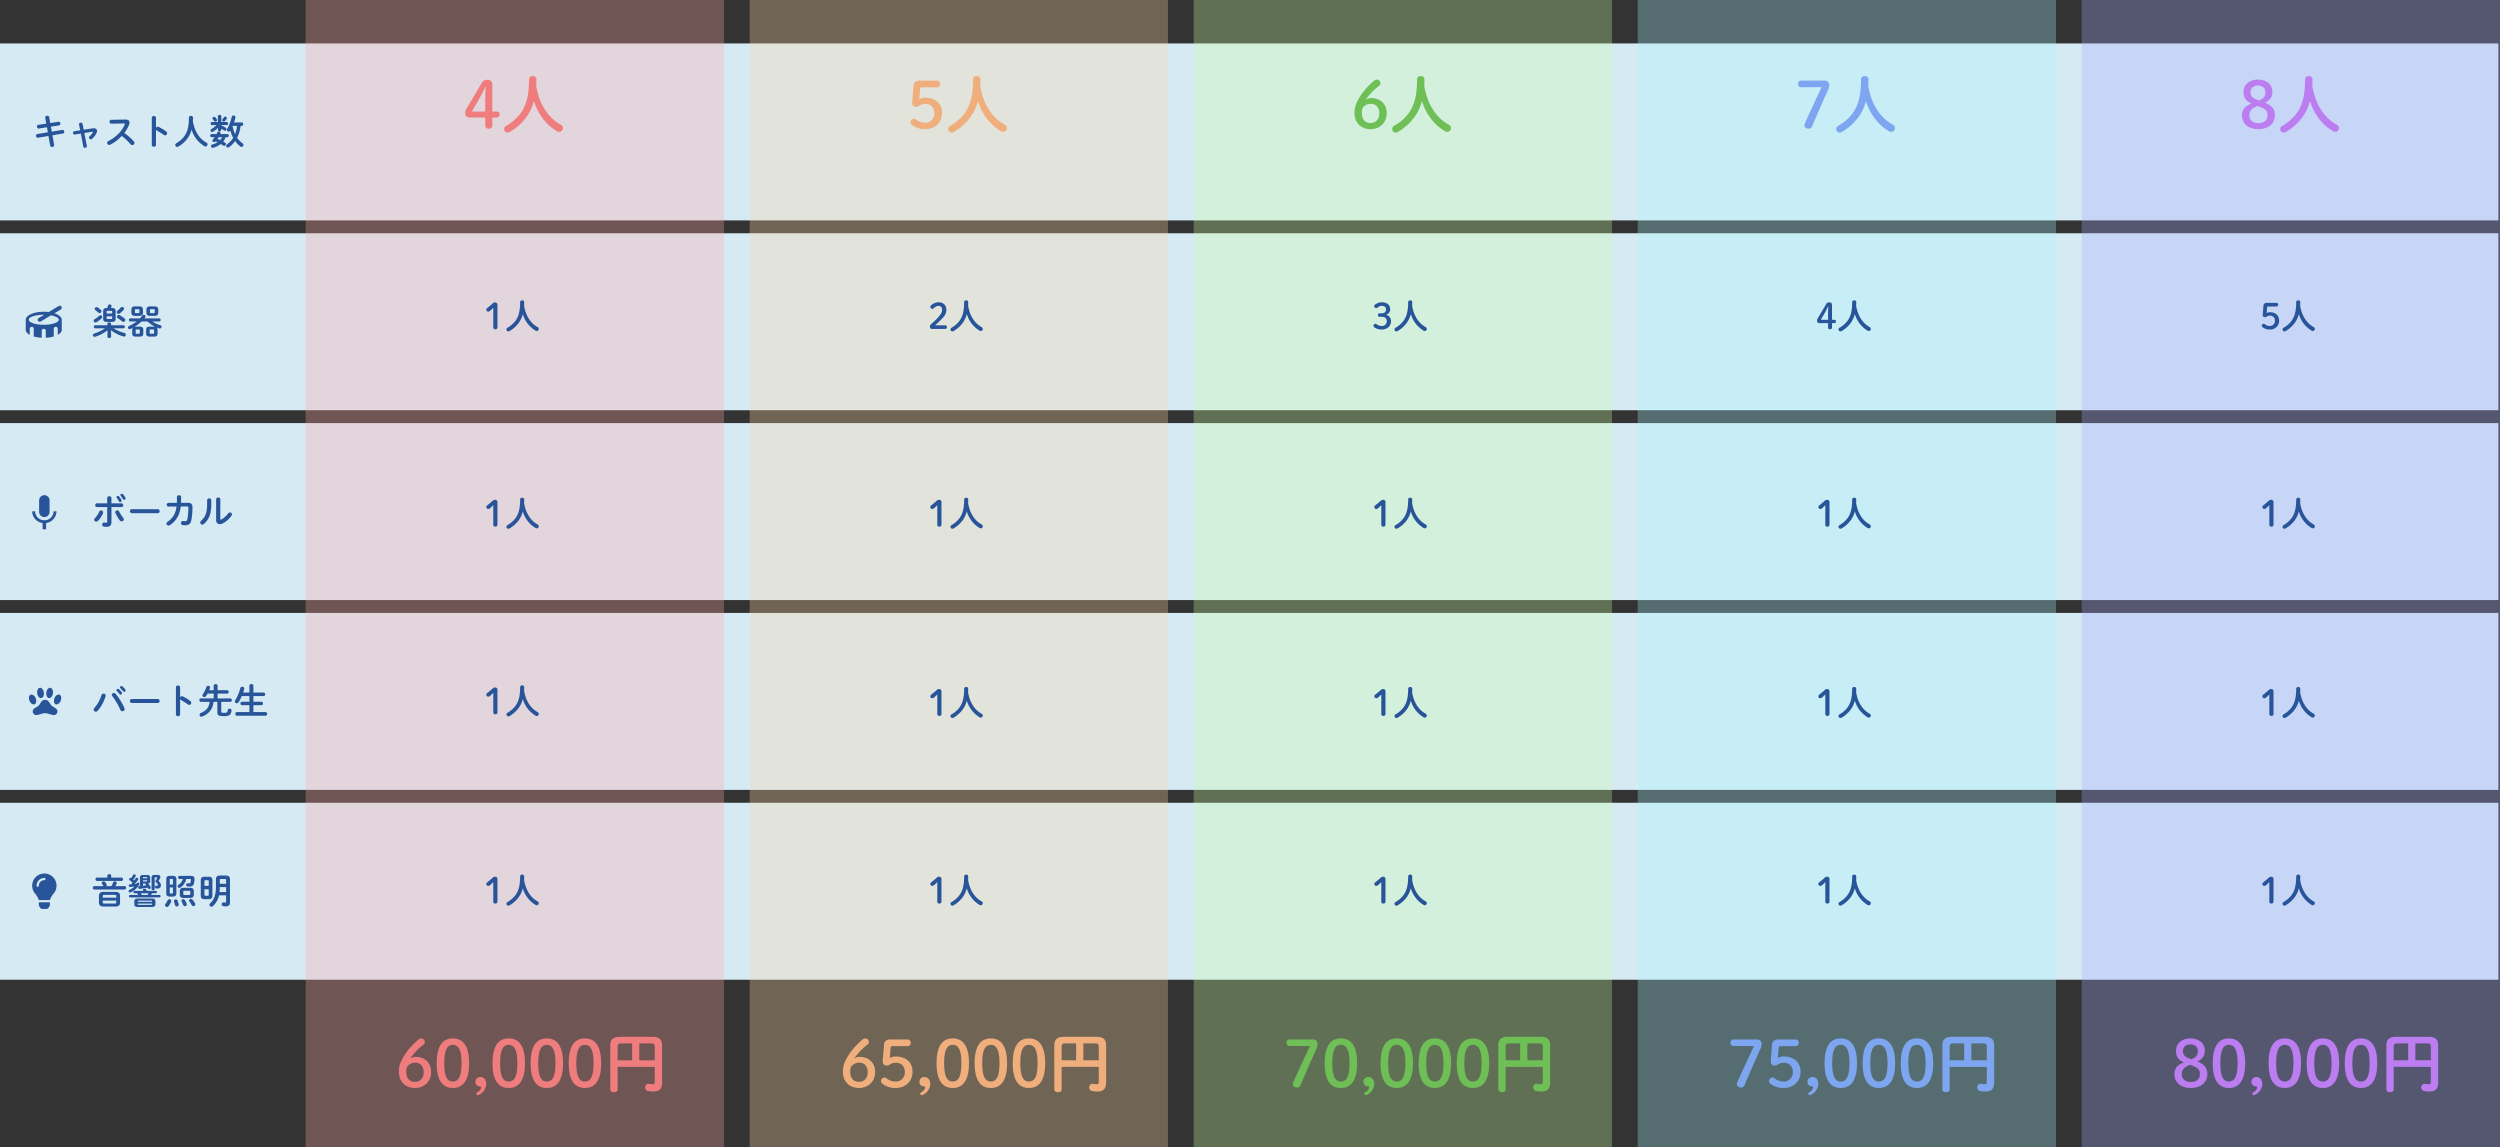
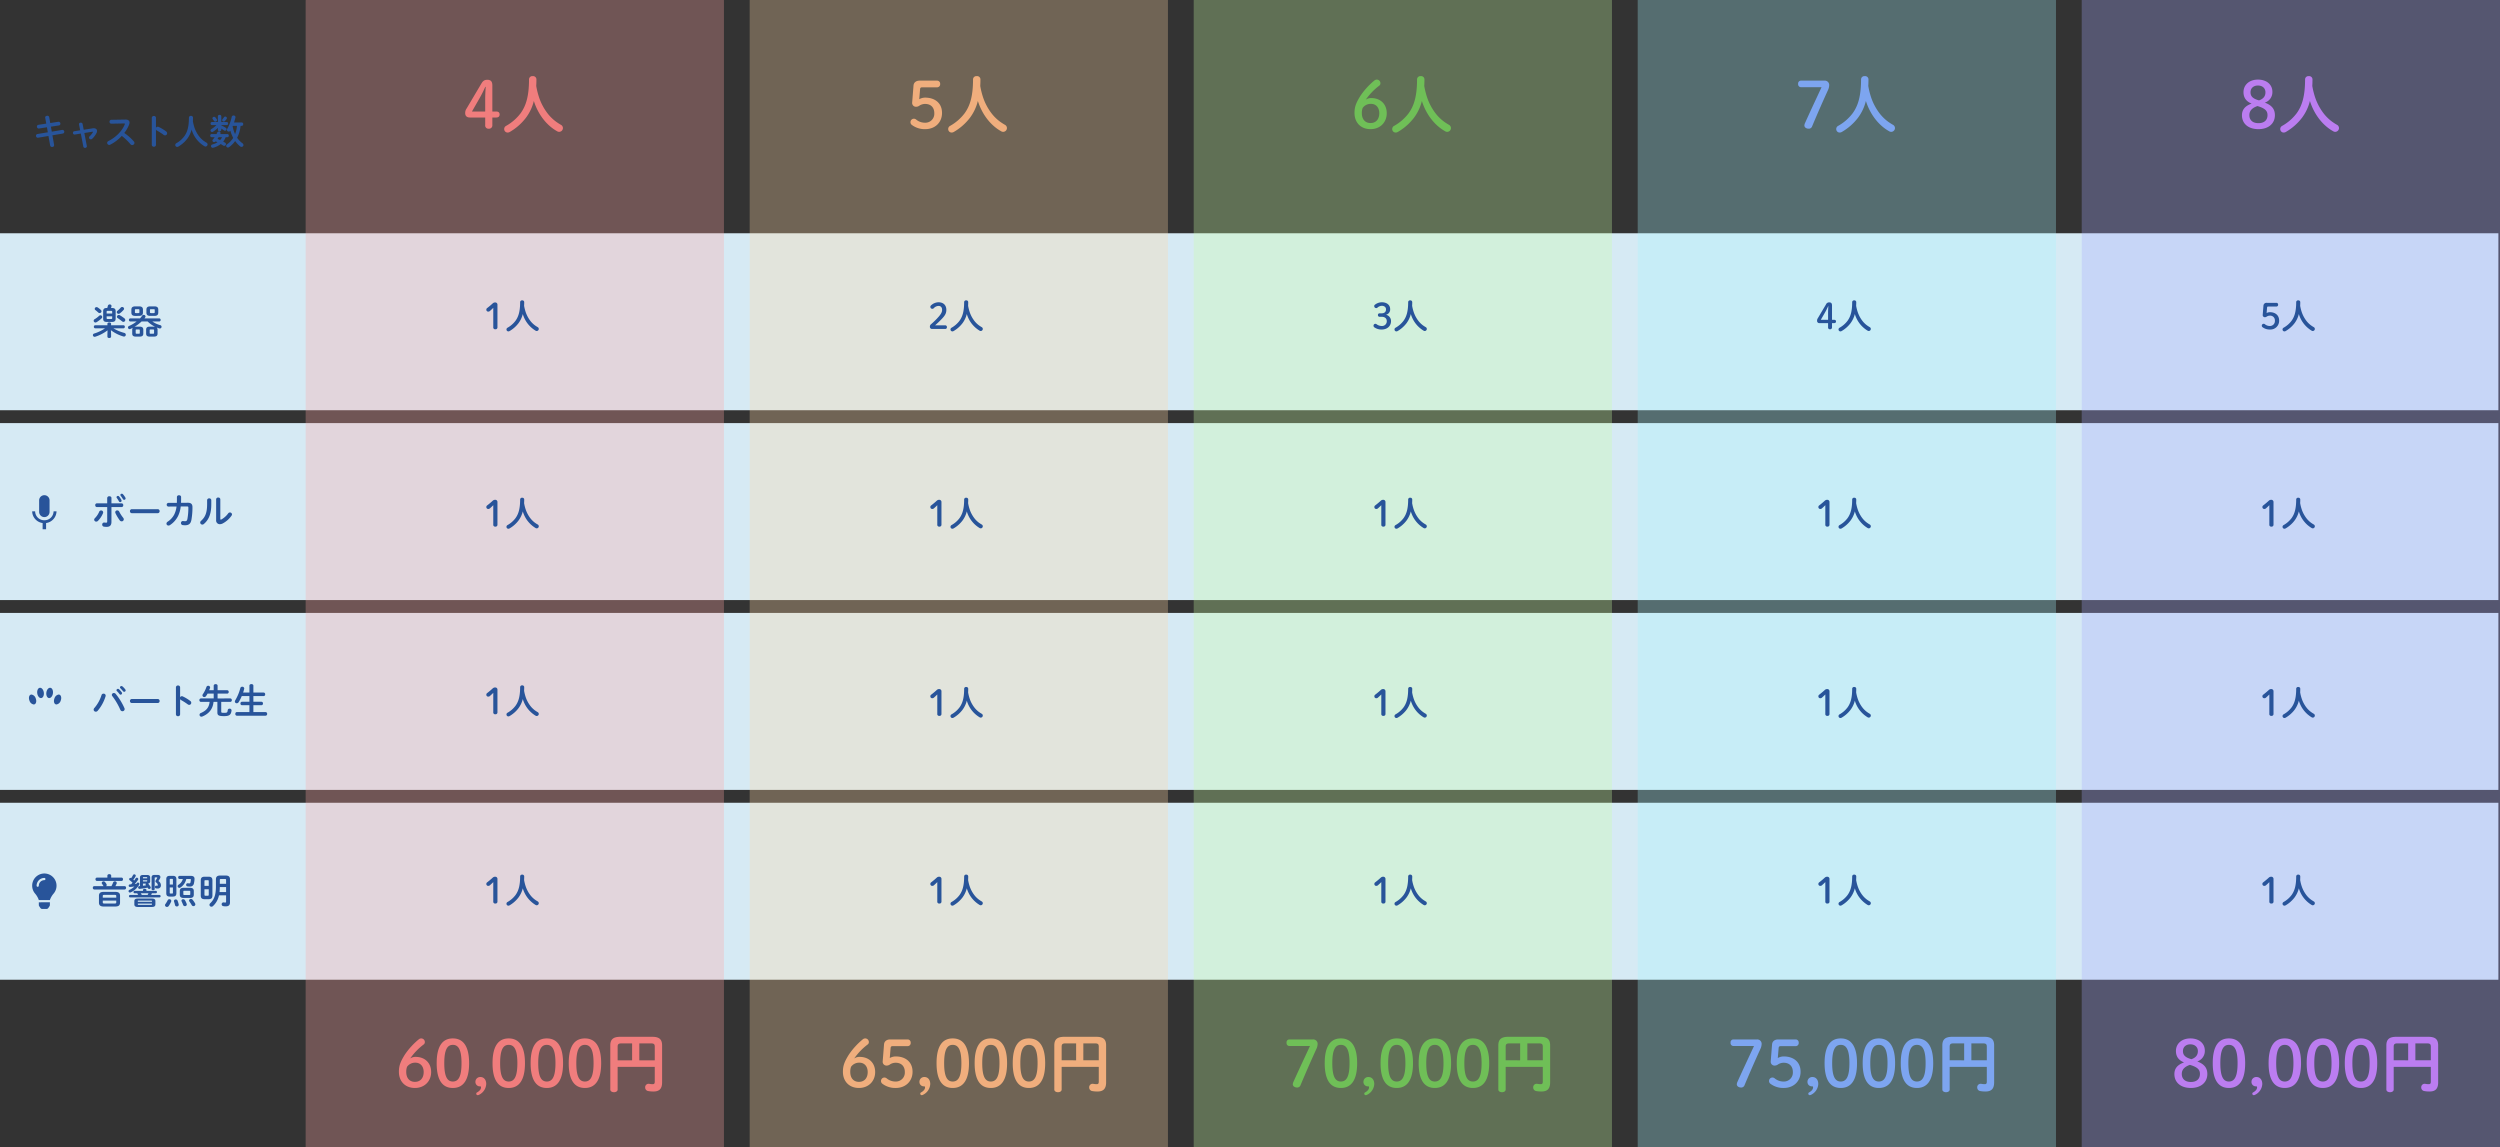
<svg xmlns="http://www.w3.org/2000/svg" width="1554" height="713.002" viewBox="0 0 1554 713.002">
  <rect x="0" y="0" width="1554" height="713.002" fill="#333333" stroke="none" />
  <g id="グループ_5115" data-name="グループ 5115" transform="translate(16329 -592.828)">
    <path id="パス_15721" data-name="パス 15721" d="M0,0H1553V110H0Z" transform="translate(-16329 737.828)" fill="#d6eaf4" />
-     <path id="パス_15722" data-name="パス 15722" d="M0,0H1553V110H0Z" transform="translate(-16329 619.828)" fill="#d6eaf4" />
    <path id="パス_15723" data-name="パス 15723" d="M0,0H1553V110H0Z" transform="translate(-16329 855.828)" fill="#d6eaf4" />
    <path id="パス_15724" data-name="パス 15724" d="M0,0H1553V110H0Z" transform="translate(-16329 973.828)" fill="#d6eaf4" />
    <path id="パス_15725" data-name="パス 15725" d="M0,0H1553V110H0Z" transform="translate(-16329 1091.828)" fill="#d6eaf4" />
    <path id="パス_15726" data-name="パス 15726" d="M12.518-7.876c1.628-.022,2.354-.484,2.376-2.178V-14.41c0-1.518-.638-2.156-2.4-2.156h-.484c.088-.286.2-.594.286-.924a1.514,1.514,0,0,0,.044-.286,1.066,1.066,0,0,0-1.144-.99,1.158,1.158,0,0,0-1.166.924c-.11.44-.22.858-.352,1.276H9.5c-1.826,0-2.376.66-2.376,2.178v4.334c0,1.518.528,2.178,2.376,2.178ZM9.9-9.724c-.44,0-.616-.11-.616-.572v-1.078h3.454V-10.3c0,.418-.11.572-.616.572Zm2.838-3.366H9.284v-1.1c0-.418.11-.572.616-.572h2.222c.506,0,.616.154.616.572ZM11.946-2.75a23.582,23.582,0,0,0,7.722,3.894,1.5,1.5,0,0,0,.418.066,1.1,1.1,0,0,0,1.1-1.144,1.141,1.141,0,0,0-.9-1.122,26.216,26.216,0,0,1-6.8-2.86h6.226a.889.889,0,0,0,.88-.968.882.882,0,0,0-.88-.946H12.056v-.9c0-.572-.572-.858-1.144-.858s-1.144.286-1.144.858v.9H2.2a.878.878,0,0,0-.858.946.885.885,0,0,0,.858.968H8.294A25.284,25.284,0,0,1,1.562-.682a1.041,1.041,0,0,0-.814.99A1.055,1.055,0,0,0,1.8,1.364a1.524,1.524,0,0,0,.44-.066,25.327,25.327,0,0,0,7.612-3.96L9.768-.242v1.5c0,.572.572.858,1.144.858s1.144-.286,1.144-.858v-1.5Zm5.522-10.428a15.466,15.466,0,0,0,2.354-2.2,1.055,1.055,0,0,0,.308-.726,1.18,1.18,0,0,0-1.188-1.078,1.194,1.194,0,0,0-.924.44A15.8,15.8,0,0,1,16.06-14.85a1.134,1.134,0,0,0-.484.88A1.115,1.115,0,0,0,16.7-12.914,1.354,1.354,0,0,0,17.468-13.178Zm-1.232,2.97c.836.55,1.782,1.254,2.618,1.936a1.414,1.414,0,0,0,.88.352,1.169,1.169,0,0,0,1.144-1.166,1.294,1.294,0,0,0-.55-1.034,23.167,23.167,0,0,0-2.794-1.892,1.411,1.411,0,0,0-.682-.2,1.166,1.166,0,0,0-1.166,1.122A1,1,0,0,0,16.236-10.208ZM2.31-15.246c.66.506,1.188.968,1.782,1.518a1.232,1.232,0,0,0,.836.33,1.144,1.144,0,0,0,1.166-1.078,1.323,1.323,0,0,0-.484-.946,15.121,15.121,0,0,0-1.826-1.43,1.37,1.37,0,0,0-.77-.242,1.1,1.1,0,0,0-1.122,1.056A.935.935,0,0,0,2.31-15.246Zm.682,7.524a18.063,18.063,0,0,0,3.19-2.42,1.151,1.151,0,0,0,.374-.814,1.1,1.1,0,0,0-1.1-1.078,1.313,1.313,0,0,0-.9.4A14.461,14.461,0,0,1,1.826-9.592a1.079,1.079,0,0,0-.594.946,1.122,1.122,0,0,0,1.1,1.122A1.4,1.4,0,0,0,2.992-7.722Zm26.444-3.916c1.43-.022,2.4-.418,2.42-2.024v-1.87c0-1.342-.7-2.024-2.42-2.024H27.082c-1.716,0-2.42.682-2.42,2.024v1.87c0,1.342.7,2.024,2.42,2.024Zm-1.892-1.738c-.418-.022-.682-.066-.682-.55v-1.342c0-.418.154-.55.682-.55h1.43c.528,0,.682.132.682.55v1.342c0,.418-.154.55-.682.55Zm14.41,5.214a.906.906,0,0,0,.9-.968.906.906,0,0,0-.9-.968H32.8c.154-.2.308-.4.44-.594a1,1,0,0,0,.22-.594,1.1,1.1,0,0,0-1.166-.99,1.1,1.1,0,0,0-.946.528,10.928,10.928,0,0,1-1.3,1.65H24.024a.9.9,0,0,0-.88.968.9.9,0,0,0,.88.968h3.894A21.045,21.045,0,0,1,23.254-5.39a1.035,1.035,0,0,0-.7.946A1.028,1.028,0,0,0,23.562-3.41a1.111,1.111,0,0,0,.506-.11c.506-.22,1.012-.484,1.518-.748a1.925,1.925,0,0,0-.4,1.276V-.638c0,1.276.682,1.87,2.244,1.87h2.4c1.562,0,2.244-.594,2.244-1.87V-3.08c0-1.276-.682-1.87-2.244-1.87h-2.31a4,4,0,0,0-.924.088,23.951,23.951,0,0,0,4.4-3.3h3.784a17.379,17.379,0,0,0,4.686,3.3,3.32,3.32,0,0,0-.858-.088H36.08c-1.562,0-2.244.594-2.244,1.87V-.638c0,1.276.682,1.87,2.244,1.87H38.7c1.562,0,2.244-.594,2.244-1.87V-2.992a1.8,1.8,0,0,0-.594-1.474c.506.22,1.056.418,1.584.594a1.643,1.643,0,0,0,.44.066,1.06,1.06,0,0,0,1.056-1.078A1.067,1.067,0,0,0,42.57-5.9a15.819,15.819,0,0,1-4.884-2.266ZM27.962-.55c-.4,0-.616-.066-.616-.506V-2.684c0-.4.154-.528.616-.528h1.32c.484,0,.616.132.616.528v1.628c0,.4-.132.506-.616.506Zm8.69,0c-.4,0-.616-.066-.616-.506V-2.684c0-.4.132-.528.616-.528h1.5c.462,0,.616.132.616.528v1.628c0,.4-.154.506-.616.506Zm2.31-11.088c1.43-.022,2.4-.418,2.42-2.024v-1.87c0-1.342-.7-2.024-2.42-2.024h-2.53c-1.716,0-2.42.682-2.42,2.024v1.87c0,1.342.7,2.024,2.42,2.024Zm-2.068-1.738c-.418-.022-.682-.066-.682-.55v-1.342c0-.418.154-.55.682-.55H38.5c.528,0,.682.132.682.55v1.342c0,.418-.154.55-.682.55Z" transform="translate(-16272 800.828)" fill="#28549a" />
    <path id="パス_15727" data-name="パス 15727" d="M8.756-13.156l-4.884.748a1.01,1.01,0,0,0-.9,1.078,1.121,1.121,0,0,0,1.276,1.21l4.928-.77.55,3.124L3.278-6.688a1.056,1.056,0,0,0-.9,1.078,1.138,1.138,0,0,0,1.3,1.21L10.12-5.478,11.176.4a1.142,1.142,0,0,0,1.21.946A1.14,1.14,0,0,0,13.64.044L12.584-5.9l6.468-1.078a1.056,1.056,0,0,0,.9-1.078,1.13,1.13,0,0,0-1.32-1.188L12.188-8.162l-.55-3.1,4.994-.77a1.02,1.02,0,0,0,.9-1.056,1.145,1.145,0,0,0-1.32-1.21l-4.972.77L10.6-17.116a1.143,1.143,0,0,0-1.21-.924c-.7,0-1.43.462-1.276,1.276ZM32.032-9.35l-.682-3.564a1.069,1.069,0,0,0-1.122-.836c-.638,0-1.254.4-1.1,1.144L29.832-9l-3.652.572a.951.951,0,0,0-.836.99A1.014,1.014,0,0,0,26.532-6.38l3.7-.594L31.79,1.1a1.017,1.017,0,0,0,1.056.814c.638,0,1.254-.418,1.122-1.166l-1.54-8.074,4.906-.792c.286-.044.44,0,.44.154a.464.464,0,0,1-.088.242,10.419,10.419,0,0,1-1.936,2.4,1.175,1.175,0,0,0-.418.836,1.142,1.142,0,0,0,1.144,1.1,1.276,1.276,0,0,0,.9-.4,13.041,13.041,0,0,0,2.6-3.5,2.814,2.814,0,0,0,.352-1.3c0-1.034-.792-1.694-2.046-1.694a3.33,3.33,0,0,0-.66.044ZM49.17-15.532A1.13,1.13,0,0,0,48.092-14.3a1.108,1.108,0,0,0,1.1,1.188l7.876-.154c.374,0,.55.088.55.286a.821.821,0,0,1-.088.352C55.792-8.36,51.942-4.62,47.366-2.31a1.223,1.223,0,0,0-.748,1.122A1.29,1.29,0,0,0,47.894.088a1.426,1.426,0,0,0,.638-.154A25.449,25.449,0,0,0,55.7-5.522a33.921,33.921,0,0,1,5.412,5.17,1.37,1.37,0,0,0,1.056.528,1.4,1.4,0,0,0,1.408-1.32,1.546,1.546,0,0,0-.418-.99,32.7,32.7,0,0,0-5.9-5.214,20.416,20.416,0,0,0,3.014-5.258,3.681,3.681,0,0,0,.242-1.188c0-1.188-.88-1.936-2.6-1.892Zm27.786-1.21a1.191,1.191,0,0,0-1.3-1.166,1.2,1.2,0,0,0-1.3,1.166V.044a1.186,1.186,0,0,0,1.3,1.144,1.174,1.174,0,0,0,1.3-1.144V-9.438a1.57,1.57,0,0,0,.638.616,38.862,38.862,0,0,1,4.114,2.64,1.488,1.488,0,0,0,.924.33,1.277,1.277,0,0,0,1.254-1.3,1.414,1.414,0,0,0-.616-1.144,25.8,25.8,0,0,0-4.664-2.816,1.355,1.355,0,0,0-.572-.132,1.256,1.256,0,0,0-1.078.682ZM99.9-14.608q.066-1.089.066-2.31a1.133,1.133,0,0,0-1.254-1.056,1.141,1.141,0,0,0-1.276,1.056c0,5.808-1.034,9.13-2.926,11.7A16.025,16.025,0,0,1,89.606-.968,1.207,1.207,0,0,0,88.946.11a1.182,1.182,0,0,0,1.166,1.21,1.527,1.527,0,0,0,.77-.22A18.775,18.775,0,0,0,96.4-3.762a15.921,15.921,0,0,0,2.684-5.72A17.892,17.892,0,0,0,107.1.9a1.294,1.294,0,0,0,.66.176,1.31,1.31,0,0,0,1.276-1.3,1.3,1.3,0,0,0-.748-1.144,18.68,18.68,0,0,1-1.694-1.1,14.908,14.908,0,0,1-2.552-2.442,18.9,18.9,0,0,1-3.168-5.808A26.5,26.5,0,0,1,99.9-14.608Zm30.382,2.838a.942.942,0,0,0,.88-1.056.942.942,0,0,0-.88-1.056h-4.818c.33-1.012.638-2.024.88-3.036a1.288,1.288,0,0,0,.044-.286,1.116,1.116,0,0,0-1.21-1.012,1.1,1.1,0,0,0-1.144.88,26.627,26.627,0,0,1-2.772,7.414,1.4,1.4,0,0,0-.2.66,1.085,1.085,0,0,0,1.122,1.056,1.176,1.176,0,0,0,1.012-.572,20.679,20.679,0,0,0,1.76,4.488,14.877,14.877,0,0,1-3.784,4,1.218,1.218,0,0,0-.572.968,1.057,1.057,0,0,0,1.078,1.034,1.2,1.2,0,0,0,.726-.242,16.264,16.264,0,0,0,3.762-3.806,16.834,16.834,0,0,0,3.146,3.344,1.26,1.26,0,0,0,.814.308A1.216,1.216,0,0,0,131.34.132,1.4,1.4,0,0,0,130.7-.946a14.727,14.727,0,0,1-3.3-3.41,20.826,20.826,0,0,0,2.134-7.414Zm-2.97,0a18.839,18.839,0,0,1-1.188,5.148,21.718,21.718,0,0,1-1.54-4.972,1.305,1.305,0,0,0,.088-.176Zm-9.746-.484h3.41a.857.857,0,0,0,.814-.946.846.846,0,0,0-.814-.946h-3.41v-3.542a.945.945,0,0,0-1.056-.9c-.55,0-1.078.286-1.078.9v3.542h-3.718a.859.859,0,0,0-.814.946.872.872,0,0,0,.814.946h2.816a14.861,14.861,0,0,1-3.08,2.442,1.068,1.068,0,0,0-.594.9.977.977,0,0,0,.99.946,1.261,1.261,0,0,0,.638-.2,17.1,17.1,0,0,0,3.014-2.376l-.066.858v.374a.966.966,0,0,0,1.078.9.958.958,0,0,0,1.056-.9v-.748c.55.33,1.122.7,1.628,1.078a1.124,1.124,0,0,0,.682.242.976.976,0,0,0,.968-.968,1.042,1.042,0,0,0-.528-.858,17.452,17.452,0,0,0-2.75-1.474Zm3.784,7.524a.885.885,0,0,0,.858-.968.885.885,0,0,0-.858-.968h-4.444L117.04-7a1.094,1.094,0,0,0,.066-.352,1.032,1.032,0,0,0-1.1-.9.971.971,0,0,0-.946.594l-.462.99h-3.08a.882.882,0,0,0-.836.968.882.882,0,0,0,.836.968h1.936a17.982,17.982,0,0,1-1.144,1.5,1.057,1.057,0,0,0-.264.66,1,1,0,0,0,1.056.9,1.233,1.233,0,0,0,.968-.462c.374.176.77.374,1.144.572A11.722,11.722,0,0,1,112.024-.2a1.033,1.033,0,0,0-.858,1.012,1.06,1.06,0,0,0,1.078,1.056,2.194,2.194,0,0,0,.352-.044,12.545,12.545,0,0,0,4.6-2.288c.528.286,1.012.594,1.474.9a1.312,1.312,0,0,0,.7.22,1.1,1.1,0,0,0,1.1-1.056,1.034,1.034,0,0,0-.55-.9c-.374-.242-.77-.462-1.188-.682a10.257,10.257,0,0,0,1.54-2.75Zm-3.3,0a8.21,8.21,0,0,1-1.21,1.782c-.55-.242-1.078-.484-1.628-.682.242-.374.462-.726.7-1.1ZM119.2-17.072a8.052,8.052,0,0,1-.814,1.078,1.02,1.02,0,0,0-.286.66.95.95,0,0,0,.968.9,1.08,1.08,0,0,0,.77-.352,8.061,8.061,0,0,0,1.012-1.276,1.015,1.015,0,0,0,.176-.572.97.97,0,0,0-.99-.9A.976.976,0,0,0,119.2-17.072Zm-6.908,1.21a11.315,11.315,0,0,1,.682.968,1.011,1.011,0,0,0,.858.506,1.046,1.046,0,0,0,1.078-.968,1.073,1.073,0,0,0-.176-.528,8.546,8.546,0,0,0-.792-1.078,1.146,1.146,0,0,0-.88-.418.962.962,0,0,0-1.012.9A.958.958,0,0,0,112.288-15.862Z" transform="translate(-16309 682.828)" fill="#28549a" />
    <path id="パス_15728" data-name="パス 15728" d="M12.276-10.8h6.292a1.08,1.08,0,0,0,1.056-1.166,1.069,1.069,0,0,0-1.056-1.166H12.276v-3.322c0-.726-.638-1.078-1.3-1.078a1.21,1.21,0,0,0-1.342,1.122v3.278H3.256A1.069,1.069,0,0,0,2.2-11.968,1.08,1.08,0,0,0,3.256-10.8h6.38v8.91c0,.638-.2.792-.682.792a5.765,5.765,0,0,1-.946-.088A1.24,1.24,0,0,0,6.534.11,1.222,1.222,0,0,0,7.568,1.364,9.51,9.51,0,0,0,9.262,1.5c1.914,0,3.014-.858,3.014-3.08Zm4.818,2.816a1.3,1.3,0,0,0-1.21-.748A1.172,1.172,0,0,0,14.63-7.612a1.433,1.433,0,0,0,.132.572A26.912,26.912,0,0,0,17.4-2.6a1.525,1.525,0,0,0,1.232.682,1.315,1.315,0,0,0,1.32-1.276A1.645,1.645,0,0,0,19.536-4.2,22.593,22.593,0,0,1,17.094-7.986ZM15.576-16.5a18.764,18.764,0,0,1,1.342,2.09.9.9,0,0,0,.814.528.859.859,0,0,0,.858-.858,1.156,1.156,0,0,0-.132-.506,14.093,14.093,0,0,0-1.43-2.156.86.86,0,0,0-.7-.33.857.857,0,0,0-.9.77A.775.775,0,0,0,15.576-16.5ZM4.664-7.92A12.742,12.742,0,0,1,2-3.916a1.3,1.3,0,0,0-.462.968,1.267,1.267,0,0,0,1.3,1.188,1.465,1.465,0,0,0,1.034-.462A14.564,14.564,0,0,0,7.018-6.974a1.291,1.291,0,0,0,.11-.55A1.23,1.23,0,0,0,5.852-8.712,1.256,1.256,0,0,0,4.664-7.92ZM18-17.864A18.1,18.1,0,0,1,19.36-15.84a.958.958,0,0,0,.836.528.864.864,0,0,0,.88-.858,1.1,1.1,0,0,0-.154-.55,12.766,12.766,0,0,0-1.474-2.046.974.974,0,0,0-.748-.33.834.834,0,0,0-.88.748A.774.774,0,0,0,18-17.864ZM24.97-9.5A1.17,1.17,0,0,0,23.782-8.25,1.182,1.182,0,0,0,24.97-7H41.03A1.182,1.182,0,0,0,42.218-8.25,1.17,1.17,0,0,0,41.03-9.5Zm30.558-3.96c.022-.682.044-1.386.044-2.134v-1.474c0-.726-.638-1.078-1.3-1.078a1.161,1.161,0,0,0-1.3,1.056v1.5c0,.748-.022,1.474-.044,2.156L47.74-13.4a1.089,1.089,0,0,0-1.122,1.144,1.1,1.1,0,0,0,1.144,1.144l4.972-.044a14.933,14.933,0,0,1-1.474,5.06,11.946,11.946,0,0,1-4,4.356,1.487,1.487,0,0,0-.792,1.232A1.227,1.227,0,0,0,47.718.682a1.63,1.63,0,0,0,.9-.264,14.578,14.578,0,0,0,4.928-5.39,17.031,17.031,0,0,0,1.782-6.2L59.2-11.2c.7,0,.88.176.88.748a38.3,38.3,0,0,1-.594,7.084c-.22,1.056-.66,1.342-1.43,1.342a8.152,8.152,0,0,1-1.166-.088A1.2,1.2,0,0,0,55.484-.88a1.285,1.285,0,0,0,1.21,1.3c.4.044,1.056.088,1.3.088,2.31,0,3.542-.9,4-3.41a44.94,44.94,0,0,0,.638-7.876c0-1.914-.924-2.728-2.926-2.706Zm16.214.792C71.742-7.3,70.6-4.6,67.98-2.244a1.4,1.4,0,0,0-.528,1.056A1.311,1.311,0,0,0,68.75.088a1.469,1.469,0,0,0,.99-.4c3.036-2.6,4.6-6.2,4.6-12.276V-15.07a1.167,1.167,0,0,0-1.276-1.144,1.207,1.207,0,0,0-1.32,1.144Zm8.206-2.948a1.171,1.171,0,0,0-1.3-1.122,1.182,1.182,0,0,0-1.3,1.122V-2.728a2.3,2.3,0,0,0,2.31,2.574,4.19,4.19,0,0,0,1.892-.528A15.52,15.52,0,0,0,86.944-5.5a1.409,1.409,0,0,0,.264-.77,1.266,1.266,0,0,0-1.3-1.188,1.335,1.335,0,0,0-1.078.594A13.3,13.3,0,0,1,80.7-3.146a1.169,1.169,0,0,1-.44.154c-.22,0-.308-.176-.308-.506Z" transform="translate(-16272 918.828)" fill="#28549a" />
    <path id="パス_15729" data-name="パス 15729" d="M15.62-14.476a16,16,0,0,1,1.628,1.87.881.881,0,0,0,.726.418.9.9,0,0,0,.88-.88.919.919,0,0,0-.2-.594,10.991,10.991,0,0,0-1.716-1.914.918.918,0,0,0-.616-.242.916.916,0,0,0-.924.836A.782.782,0,0,0,15.62-14.476ZM6.094-11.9A22.62,22.62,0,0,1,1.65-3.894a1.481,1.481,0,0,0-.44,1.012A1.32,1.32,0,0,0,2.552-1.606,1.524,1.524,0,0,0,3.7-2.156a25.293,25.293,0,0,0,4.928-9.02,1.524,1.524,0,0,0,.066-.44,1.265,1.265,0,0,0-1.342-1.21A1.27,1.27,0,0,0,6.094-11.9ZM17.82-16.214c.506.528,1.122,1.188,1.628,1.826a.957.957,0,0,0,.77.4.859.859,0,0,0,.88-.836,1.024,1.024,0,0,0-.242-.66,11.032,11.032,0,0,0-1.694-1.8,1.057,1.057,0,0,0-.66-.264.884.884,0,0,0-.924.814A.727.727,0,0,0,17.82-16.214Zm-4.994,4.928a41.172,41.172,0,0,1,4.95,8.448,1.437,1.437,0,0,0,1.32.946,1.351,1.351,0,0,0,1.386-1.32,1.586,1.586,0,0,0-.154-.66,38.443,38.443,0,0,0-5.412-8.8,1.45,1.45,0,0,0-1.122-.55,1.226,1.226,0,0,0-1.276,1.144A1.249,1.249,0,0,0,12.826-11.286ZM24.97-9.5A1.17,1.17,0,0,0,23.782-8.25,1.182,1.182,0,0,0,24.97-7H41.03A1.182,1.182,0,0,0,42.218-8.25,1.17,1.17,0,0,0,41.03-9.5Zm29.986-7.238a1.191,1.191,0,0,0-1.3-1.166,1.2,1.2,0,0,0-1.3,1.166V.044a1.186,1.186,0,0,0,1.3,1.144,1.174,1.174,0,0,0,1.3-1.144V-9.438a1.57,1.57,0,0,0,.638.616,38.862,38.862,0,0,1,4.114,2.64,1.488,1.488,0,0,0,.924.33,1.277,1.277,0,0,0,1.254-1.3,1.413,1.413,0,0,0-.616-1.144,25.8,25.8,0,0,0-4.664-2.816,1.355,1.355,0,0,0-.572-.132,1.256,1.256,0,0,0-1.078.682Zm23.3,6.886v-2.992H84.26a.958.958,0,0,0,.9-1.056.958.958,0,0,0-.9-1.056H78.254v-2.816c0-.66-.594-.968-1.21-.968-.594,0-1.21.308-1.21.968v2.816H73.018c.2-.462.374-.924.528-1.364a1.094,1.094,0,0,0,.066-.352,1.135,1.135,0,0,0-1.21-1.056,1.118,1.118,0,0,0-1.078.748,18.382,18.382,0,0,1-2.244,4.51,1.183,1.183,0,0,0-.242.7,1.091,1.091,0,0,0,1.144,1.056,1.358,1.358,0,0,0,1.144-.66c.308-.462.616-.946.9-1.474h3.806v2.992H67.892a.985.985,0,0,0-.946,1.078A1,1,0,0,0,67.892-7.7H73.3c-.4,3.52-2.046,5.434-5.5,6.93a1.158,1.158,0,0,0-.77,1.078A1.164,1.164,0,0,0,68.2,1.5a1.291,1.291,0,0,0,.55-.11C72.732-.264,75.284-3.1,75.724-7.7h2.4v6.446c0,1.8.572,2.4,4.136,2.4,3.212,0,4.356-.77,4.664-3.454A1.1,1.1,0,0,0,85.712-3.5a1.076,1.076,0,0,0-1.166.946C84.414-1.1,84.128-.9,82.28-.9c-1.54,0-1.76-.176-1.76-.7V-7.7h5.61A1,1,0,0,0,87.1-8.778a.989.989,0,0,0-.968-1.078ZM100.5-13.508V-17.8c0-.638-.616-.968-1.232-.968s-1.232.33-1.232.968v4.29H94.116a21.617,21.617,0,0,0,.66-2.244,1.514,1.514,0,0,0,.044-.286,1.182,1.182,0,0,0-1.254-1.1,1.2,1.2,0,0,0-1.188.9,28.828,28.828,0,0,1-3.168,7.59,1.381,1.381,0,0,0-.22.726,1.135,1.135,0,0,0,1.188,1.078,1.4,1.4,0,0,0,1.188-.726,25.79,25.79,0,0,0,1.914-3.74h4.752v3.52H93.39a.969.969,0,0,0-.924,1.078.98.98,0,0,0,.924,1.078h4.642v4.268H90.2c-.616,0-.924.55-.924,1.122A1.008,1.008,0,0,0,90.2.88h17.908a1.01,1.01,0,0,0,.946-1.122,1,1,0,0,0-.946-1.122H100.5V-5.632h5.016a.983.983,0,0,0,.946-1.078.972.972,0,0,0-.946-1.078H100.5v-3.52h6.38a.991.991,0,0,0,.946-1.1.991.991,0,0,0-.946-1.1Z" transform="translate(-16272 1036.828)" fill="#28549a" />
    <path id="パス_15730" data-name="パス 15730" d="M14.674,1.5c1.76-.044,2.9-.484,2.948-2.442V-5.192c0-1.584-.814-2.42-2.948-2.42H7.458c-2.112,0-2.948.836-2.948,2.42V-.946C4.51.66,5.346,1.5,7.458,1.5ZM7.832-.374c-.572-.022-.924-.044-.946-.7V-2.2h8.382v1.122c0,.528-.2.7-.968.7Zm7.436-3.652H6.886V-5.038c0-.528.176-.7.946-.7H14.3c.77,0,.968.176.968.7ZM9.746-16.478H3.234a.936.936,0,0,0-.88,1.034.948.948,0,0,0,.88,1.034H18.568a.934.934,0,0,0,.88-1.034.922.922,0,0,0-.88-1.034H12.122v-1.21c0-.638-.594-.946-1.188-.946s-1.188.308-1.188.946Zm-.77,5.28a.9.9,0,0,0,.352-.726,1.164,1.164,0,0,0-.154-.55,7.9,7.9,0,0,0-.88-1.254,1.123,1.123,0,0,0-.88-.418,1.142,1.142,0,0,0-1.188.99.83.83,0,0,0,.176.506,10.284,10.284,0,0,1,.748,1.166,1.412,1.412,0,0,0,.22.286H1.584A.956.956,0,0,0,.7-10.142a.956.956,0,0,0,.88,1.056H20.46a.958.958,0,0,0,.9-1.056.958.958,0,0,0-.9-1.056H14.718a15.483,15.483,0,0,0,.748-1.474,1.026,1.026,0,0,0,.11-.484,1.11,1.11,0,0,0-1.188-1.012,1.108,1.108,0,0,0-1.078.748A15.375,15.375,0,0,1,12.276-11.2Zm17.578.242a10.037,10.037,0,0,1-3.036,2.068.9.9,0,0,0-.616.836.873.873,0,0,0,.858.858,1.02,1.02,0,0,0,.418-.088,11.117,11.117,0,0,0,5.39-4.928.838.838,0,0,0,.088-.374.861.861,0,0,0-.9-.814.867.867,0,0,0-.792.506c-.066.11-.11.2-.176.308l-1.034.132a31.167,31.167,0,0,0,2.068-2.662.775.775,0,0,0,.154-.462.934.934,0,0,0-.924-.858.864.864,0,0,0-.748.44c-.286.44-.572.88-.88,1.32l-.55-.484A16.022,16.022,0,0,0,27.28-17.27a.868.868,0,0,0,.11-.44.879.879,0,0,0-.924-.792.884.884,0,0,0-.792.484,14.252,14.252,0,0,1-1.122,1.848.912.912,0,0,0-.44-.132.846.846,0,0,0-.836.814.8.8,0,0,0,.352.638,17.2,17.2,0,0,1,1.76,1.518c-.286.352-.594.7-.88,1.034-.242.022-.484.022-.7.044a.779.779,0,0,0-.814.792.77.77,0,0,0,.858.792C24.728-10.736,25.63-10.824,26.554-10.956Zm9.79-5.566c0-1.012-.55-1.584-1.87-1.584H31.966c-1.43,0-1.958.55-1.958,1.584v5.3c-.11,0-.242.022-.352.022a.822.822,0,0,0-.792.836.866.866,0,0,0,.99.88,39.389,39.389,0,0,0,4.884-.77,3.826,3.826,0,0,1,.242.4.84.84,0,0,0,.748.44.949.949,0,0,0,.99-.858.889.889,0,0,0-.154-.484,13.862,13.862,0,0,0-1.386-1.892,1.017,1.017,0,0,0-.154-.154,1.318,1.318,0,0,0,1.32-1.452ZM31.856-12.76h1.892a.726.726,0,0,0-.264.528.6.6,0,0,0,.154.4.669.669,0,0,1,.11.154c-.616.088-1.254.176-1.892.264Zm0-1.32v-.748H34.5v.374c0,.33-.066.374-.484.374Zm2.64-1.936h-2.64v-.352c0-.308.088-.4.506-.4H33.99c.418,0,.506.088.506.4Zm2.75,17.8C38.522,1.76,39.556,1.606,39.6.11V-1.8c0-1.166-.616-1.672-2.354-1.672H28.864c-1.738,0-2.354.506-2.354,1.672V.11c0,1.166.616,1.672,2.354,1.672ZM29.216.462c-.286,0-.55-.022-.55-.374v-.4h8.778v.4c0,.286-.11.374-.55.374Zm8.228-1.914H28.666v-.374c0-.286.11-.374.55-.374h7.678c.44,0,.55.088.55.374Zm-5.566-6.8H26.73a.727.727,0,0,0-.748.748.727.727,0,0,0,.748.748H28.4v.088a1,1,0,0,0,.176.506q.2.264.33.462H23.914a.733.733,0,0,0-.748.77.745.745,0,0,0,.748.77h18.15a.737.737,0,0,0,.77-.77.726.726,0,0,0-.77-.77H36.938c.11-.22.242-.44.352-.682a.776.776,0,0,0,.066-.308v-.066H39.8a.72.72,0,0,0,.77-.748.72.72,0,0,0-.77-.748H34.034v-.506c0-.484-.528-.726-1.078-.726-.528,0-1.078.242-1.078.726ZM31.042-5.7V-5.72a.912.912,0,0,0-.132-.44,6.955,6.955,0,0,0-.4-.594h4.774A9.454,9.454,0,0,1,34.76-5.7ZM39.116-18.15c-1.408,0-1.892.55-1.892,1.694V-9.35c0,.484.484.726.968.726s.968-.242.968-.726v-6.842c0-.308.088-.4.44-.4h.836c.2,0,.308.044.308.176a.507.507,0,0,1-.066.2q-.363.66-.792,1.32a1.338,1.338,0,0,0-.264.7.983.983,0,0,0,.462.77A2.029,2.029,0,0,1,41.1-11.858c0,.33-.154.418-.4.418a3.334,3.334,0,0,1-.506-.044.8.8,0,0,0-.88.858.868.868,0,0,0,.748.88,7.587,7.587,0,0,0,.88.044,1.881,1.881,0,0,0,2.068-2.09,2.971,2.971,0,0,0-1.54-2.53,14.935,14.935,0,0,0,1.012-1.694,1.62,1.62,0,0,0,.22-.814c0-.726-.572-1.32-1.606-1.32ZM50.4-4.686c1.474-.022,2.222-.528,2.244-2.068V-15.51c0-1.408-.638-2.068-2.244-2.068H48.6c-1.606,0-2.244.66-2.244,2.068v8.756c0,1.408.638,2.068,2.244,2.068ZM49.038-6.578c-.418,0-.528-.11-.528-.528V-10.34h1.98v3.234c0,.418-.11.528-.528.528Zm1.452-5.588H48.51v-2.992c0-.418.11-.528.528-.528h.924c.418,0,.528.11.528.528ZM60.94-3.828c1.54-.022,2.508-.374,2.53-2.09V-8.052c0-1.474-.7-2.09-2.53-2.09H57.288c-1.826,0-2.53.616-2.53,2.09v2.134c0,1.474.7,2.09,2.53,2.09ZM57.6-5.676c-.418-.022-.638-.066-.638-.55V-7.744c0-.418.132-.55.638-.55h3.036c.506,0,.638.132.638.55v1.518c0,.418-.132.55-.638.55Zm3.366-9.944c.572,0,.7.11.682.506a8.589,8.589,0,0,1-.264,1.65.621.621,0,0,1-.726.572,7.245,7.245,0,0,1-.836-.066.941.941,0,0,0-1.122.968.966.966,0,0,0,.88.968,10.247,10.247,0,0,0,1.342.088,2.34,2.34,0,0,0,2.64-2.046,13.621,13.621,0,0,0,.352-2.574c.066-1.276-.572-2-2.354-2h-6.93a.889.889,0,0,0-.88.968.889.889,0,0,0,.88.968H56.65a6.014,6.014,0,0,1-2.684,3.564,1.091,1.091,0,0,0-.55.924A1.066,1.066,0,0,0,54.472-10.1a1.312,1.312,0,0,0,.7-.22,8.57,8.57,0,0,0,3.63-5.3ZM47.234-2.4A16.65,16.65,0,0,1,45.826-.044a1.221,1.221,0,0,0-.264.7,1.209,1.209,0,0,0,1.232,1.1,1.335,1.335,0,0,0,1.078-.594,14.477,14.477,0,0,0,1.5-2.684A1.388,1.388,0,0,0,49.478-2a1.152,1.152,0,0,0-1.21-1.056A1.124,1.124,0,0,0,47.234-2.4Zm6.16.286A1.2,1.2,0,0,0,52.25-2.9a1.041,1.041,0,0,0-1.122.946,1.117,1.117,0,0,0,.066.374A20.747,20.747,0,0,1,51.788.55a1.122,1.122,0,0,0,1.144.9A1.128,1.128,0,0,0,54.12.4,1.514,1.514,0,0,0,54.076.11,15.482,15.482,0,0,0,53.394-2.112ZM62.7-2.75a1.344,1.344,0,0,0-1.012-.484,1.089,1.089,0,0,0-1.166.99,1.113,1.113,0,0,0,.242.66A22.092,22.092,0,0,1,62.15.572a1.244,1.244,0,0,0,1.1.682,1.152,1.152,0,0,0,1.188-1.1,1.4,1.4,0,0,0-.2-.66A17.6,17.6,0,0,0,62.7-2.75ZM57.992-2.4a1.286,1.286,0,0,0-1.1-.638,1.024,1.024,0,0,0-1.122.9,1.064,1.064,0,0,0,.132.462c.33.66.66,1.5.924,2.156a1.174,1.174,0,0,0,1.122.792A1.092,1.092,0,0,0,59.114.242a1.149,1.149,0,0,0-.088-.462A13.16,13.16,0,0,0,57.992-2.4Zm14.63-.66c1.738-.044,2.4-.616,2.42-2.376v-9.218c0-1.694-.66-2.376-2.42-2.376h-2.4c-1.76,0-2.42.682-2.42,2.376v9.218c0,1.694.66,2.376,2.42,2.376ZM70.664-5.214c-.484,0-.572-.242-.572-.682V-9.24h2.662V-5.9c0,.528-.132.682-.572.682Zm2.09-6.138H70.092V-14.19c0-.528.132-.682.572-.682h1.518c.44,0,.572.154.572.682Zm7.238-6.424c-2,0-2.772.748-2.772,2.42v4.334c0,5.522-1.188,8.206-3.542,10.494a1.449,1.449,0,0,0-.484.99,1.22,1.22,0,0,0,1.254,1.144,1.37,1.37,0,0,0,.946-.4,12.375,12.375,0,0,0,3.718-6.666h4.422v3.982c0,.374-.154.506-.418.506a8.243,8.243,0,0,1-.99-.088A1.128,1.128,0,0,0,80.784.088,1.163,1.163,0,0,0,81.8,1.254a8.7,8.7,0,0,0,1.584.132c1.562,0,2.574-.638,2.574-2.376V-15.356c0-1.672-.77-2.42-2.772-2.42Zm2.816,2.156c.572,0,.726.154.726.66v2.332H79.64V-14.96c0-.506.154-.66.726-.66Zm.726,8.14h-4.07c.088-1.034.154-2.068.176-3.124h3.894Z" transform="translate(-16272 1154.828)" fill="#28549a" />
    <path id="パス_15731" data-name="パス 15731" d="M0,0H260V713H0Z" transform="translate(-16139 592.83)" fill="#ffa3a3" opacity="0.3" />
    <path id="パス_15732" data-name="パス 15732" d="M13.6-6.96v4.72A1.984,1.984,0,0,0,15.76,0a2.054,2.054,0,0,0,2.28-2.24V-6.96h2.4c1.4,0,2.12-.68,2.12-1.88s-.72-1.84-2.12-1.84h-2.4v-16.2c0-2.36-.88-3.52-3.12-3.52-1.76,0-2.68.64-3.68,2.32L2.04-12.56a4.838,4.838,0,0,0-.88,2.88c0,1.76,1.04,2.72,2.92,2.72Zm0-3.72H5.36l4.72-8.24A73.29,73.29,0,0,0,13.64-26h.28c-.2,2.68-.32,5.28-.32,7.96ZM45.32-26.56q.12-1.98.12-4.2a2.06,2.06,0,0,0-2.28-1.92,2.075,2.075,0,0,0-2.32,1.92c0,10.56-1.88,16.6-5.32,21.28A29.136,29.136,0,0,1,26.6-1.76,2.2,2.2,0,0,0,25.4.2a2.15,2.15,0,0,0,2.12,2.2,2.776,2.776,0,0,0,1.4-.4A34.136,34.136,0,0,0,38.96-6.84a28.947,28.947,0,0,0,4.88-10.4C46.48-8.88,51.76-2.04,58.4,1.64a2.354,2.354,0,0,0,1.2.32A2.382,2.382,0,0,0,61.92-.4a2.359,2.359,0,0,0-1.36-2.08,33.961,33.961,0,0,1-3.08-2,27.1,27.1,0,0,1-4.64-4.44,34.369,34.369,0,0,1-5.76-10.56A48.192,48.192,0,0,1,45.32-26.56Z" transform="translate(-16041 672.828)" fill="#f07d7d" />
    <path id="パス_15733" data-name="パス 15733" d="M8.96-18.04a38.179,38.179,0,0,1,8.4-8.72,1.783,1.783,0,0,0,.72-1.48,2.253,2.253,0,0,0-2.28-2.28,2.411,2.411,0,0,0-1.48.56,45.226,45.226,0,0,0-8.68,9.52C2.88-16,1.96-13.48,1.96-9.8c0,6.08,4,10.08,9.96,10.08S22-3.92,22-9.6c0-5.8-4-9.44-9.64-9.44A5.706,5.706,0,0,0,8.96-18.04ZM11.92-3.52c-3.32,0-5.4-2.32-5.4-6.2a8.661,8.661,0,0,1,.52-3.2,6.152,6.152,0,0,1,5.16-2.52c3.08,0,5.16,2.24,5.16,5.84C17.36-5.88,15.28-3.52,11.92-3.52Zm23.56-27c-6.08,0-10.04,4.32-10.04,15.4S29.4.28,35.48.28,45.6-4.04,45.6-15.12,41.56-30.52,35.48-30.52Zm0,4c3.36,0,5.4,2.8,5.4,11.4s-2.04,11.4-5.4,11.4c-3.32,0-5.32-2.8-5.32-11.4S32.16-26.52,35.48-26.52ZM51.92,4.44a7.881,7.881,0,0,0,4.32-6.6c0-2.8-1.6-4.36-3.52-4.36a2.967,2.967,0,0,0-3.2,2.96A2.71,2.71,0,0,0,52.28-.72c.6,0,.72.12.72.64,0,1.12-.8,2.2-2.52,3.16a.808.808,0,0,0-.44.72.913.913,0,0,0,.92.96A2.239,2.239,0,0,0,51.92,4.44ZM70.2-30.52c-6.08,0-10.04,4.32-10.04,15.4S64.12.28,70.2.28s10.12-4.32,10.12-15.4S76.28-30.52,70.2-30.52Zm0,4c3.36,0,5.4,2.8,5.4,11.4s-2.04,11.4-5.4,11.4c-3.32,0-5.32-2.8-5.32-11.4S66.88-26.52,70.2-26.52Zm23.68-4c-6.08,0-10.04,4.32-10.04,15.4S87.8.28,93.88.28,104-4.04,104-15.12,99.96-30.52,93.88-30.52Zm0,4c3.36,0,5.4,2.8,5.4,11.4s-2.04,11.4-5.4,11.4c-3.32,0-5.32-2.8-5.32-11.4S90.56-26.52,93.88-26.52Zm23.68-4c-6.08,0-10.04,4.32-10.04,15.4S111.48.28,117.56.28s10.12-4.32,10.12-15.4S123.64-30.52,117.56-30.52Zm0,4c3.36,0,5.4,2.8,5.4,11.4s-2.04,11.4-5.4,11.4c-3.32,0-5.32-2.8-5.32-11.4S114.24-26.52,117.56-26.52Zm21.96-5c-4.56,0-6.16,1.8-6.16,5.4V1.24c0,1.12,1.16,1.68,2.28,1.68,1.16,0,2.28-.56,2.28-1.68V-12.84H161v9.16c0,1.24-.4,1.6-1.28,1.6a11.233,11.233,0,0,1-2.12-.2,2.132,2.132,0,0,0-2.56,2.24,2.21,2.21,0,0,0,1.88,2.24,17.072,17.072,0,0,0,3.24.28c3.52,0,5.4-1.52,5.4-5.68V-26.16c0-3.6-1.56-5.36-6.12-5.36Zm11.88,4.08h7.12c1.96,0,2.48.48,2.48,2.08v8.44h-9.6ZM137.92-16.92v-8.4c0-1.6.52-2.12,2.48-2.12h6.52v10.52Z" transform="translate(-16083 1268.83)" fill="#f07d7d" />
    <path id="パス_15734" data-name="パス 15734" d="M5.764-1.3A1.147,1.147,0,0,0,7.04,0,1.178,1.178,0,0,0,8.36-1.3V-15.18a1.364,1.364,0,0,0-1.452-1.5,2.2,2.2,0,0,0-1.628.726C4.136-14.916,3.146-14.1,1.958-13.178a1.157,1.157,0,0,0-.506,1.012,1.144,1.144,0,0,0,1.232,1.188,1.379,1.379,0,0,0,.968-.374c.792-.682,1.43-1.3,2.112-1.98Zm19.162-13.31q.066-1.089.066-2.31a1.133,1.133,0,0,0-1.254-1.056,1.141,1.141,0,0,0-1.276,1.056c0,5.808-1.034,9.13-2.926,11.7A16.025,16.025,0,0,1,14.63-.968,1.207,1.207,0,0,0,13.97.11a1.182,1.182,0,0,0,1.166,1.21,1.527,1.527,0,0,0,.77-.22,18.775,18.775,0,0,0,5.522-4.862,15.921,15.921,0,0,0,2.684-5.72A17.892,17.892,0,0,0,32.12.9a1.294,1.294,0,0,0,.66.176,1.31,1.31,0,0,0,1.276-1.3,1.3,1.3,0,0,0-.748-1.144,18.678,18.678,0,0,1-1.694-1.1,14.908,14.908,0,0,1-2.552-2.442,18.9,18.9,0,0,1-3.168-5.808A26.505,26.505,0,0,1,24.926-14.608Z" transform="translate(-16028.146 797.506)" fill="#28549a" />
    <path id="パス_15735" data-name="パス 15735" d="M5.764-1.3A1.147,1.147,0,0,0,7.04,0,1.178,1.178,0,0,0,8.36-1.3V-15.18a1.364,1.364,0,0,0-1.452-1.5,2.2,2.2,0,0,0-1.628.726C4.136-14.916,3.146-14.1,1.958-13.178a1.157,1.157,0,0,0-.506,1.012,1.144,1.144,0,0,0,1.232,1.188,1.379,1.379,0,0,0,.968-.374c.792-.682,1.43-1.3,2.112-1.98Zm19.162-13.31q.066-1.089.066-2.31a1.133,1.133,0,0,0-1.254-1.056,1.141,1.141,0,0,0-1.276,1.056c0,5.808-1.034,9.13-2.926,11.7A16.025,16.025,0,0,1,14.63-.968,1.207,1.207,0,0,0,13.97.11a1.182,1.182,0,0,0,1.166,1.21,1.527,1.527,0,0,0,.77-.22,18.775,18.775,0,0,0,5.522-4.862,15.921,15.921,0,0,0,2.684-5.72A17.892,17.892,0,0,0,32.12.9a1.294,1.294,0,0,0,.66.176,1.31,1.31,0,0,0,1.276-1.3,1.3,1.3,0,0,0-.748-1.144,18.678,18.678,0,0,1-1.694-1.1,14.908,14.908,0,0,1-2.552-2.442,18.9,18.9,0,0,1-3.168-5.808A26.505,26.505,0,0,1,24.926-14.608Z" transform="translate(-16028.146 920.184)" fill="#28549a" />
    <path id="パス_15736" data-name="パス 15736" d="M5.764-1.3A1.147,1.147,0,0,0,7.04,0,1.178,1.178,0,0,0,8.36-1.3V-15.18a1.364,1.364,0,0,0-1.452-1.5,2.2,2.2,0,0,0-1.628.726C4.136-14.916,3.146-14.1,1.958-13.178a1.157,1.157,0,0,0-.506,1.012,1.144,1.144,0,0,0,1.232,1.188,1.379,1.379,0,0,0,.968-.374c.792-.682,1.43-1.3,2.112-1.98Zm19.162-13.31q.066-1.089.066-2.31a1.133,1.133,0,0,0-1.254-1.056,1.141,1.141,0,0,0-1.276,1.056c0,5.808-1.034,9.13-2.926,11.7A16.025,16.025,0,0,1,14.63-.968,1.207,1.207,0,0,0,13.97.11a1.182,1.182,0,0,0,1.166,1.21,1.527,1.527,0,0,0,.77-.22,18.775,18.775,0,0,0,5.522-4.862,15.921,15.921,0,0,0,2.684-5.72A17.892,17.892,0,0,0,32.12.9a1.294,1.294,0,0,0,.66.176,1.31,1.31,0,0,0,1.276-1.3,1.3,1.3,0,0,0-.748-1.144,18.678,18.678,0,0,1-1.694-1.1,14.908,14.908,0,0,1-2.552-2.442,18.9,18.9,0,0,1-3.168-5.808A26.505,26.505,0,0,1,24.926-14.608Z" transform="translate(-16028.146 1036.828)" fill="#28549a" />
    <path id="パス_15737" data-name="パス 15737" d="M5.764-1.3A1.147,1.147,0,0,0,7.04,0,1.178,1.178,0,0,0,8.36-1.3V-15.18a1.364,1.364,0,0,0-1.452-1.5,2.2,2.2,0,0,0-1.628.726C4.136-14.916,3.146-14.1,1.958-13.178a1.157,1.157,0,0,0-.506,1.012,1.144,1.144,0,0,0,1.232,1.188,1.379,1.379,0,0,0,.968-.374c.792-.682,1.43-1.3,2.112-1.98Zm19.162-13.31q.066-1.089.066-2.31a1.133,1.133,0,0,0-1.254-1.056,1.141,1.141,0,0,0-1.276,1.056c0,5.808-1.034,9.13-2.926,11.7A16.025,16.025,0,0,1,14.63-.968,1.207,1.207,0,0,0,13.97.11a1.182,1.182,0,0,0,1.166,1.21,1.527,1.527,0,0,0,.77-.22,18.775,18.775,0,0,0,5.522-4.862,15.921,15.921,0,0,0,2.684-5.72A17.892,17.892,0,0,0,32.12.9a1.294,1.294,0,0,0,.66.176,1.31,1.31,0,0,0,1.276-1.3,1.3,1.3,0,0,0-.748-1.144,18.678,18.678,0,0,1-1.694-1.1,14.908,14.908,0,0,1-2.552-2.442,18.9,18.9,0,0,1-3.168-5.808A26.505,26.505,0,0,1,24.926-14.608Z" transform="translate(-16028.146 1154.473)" fill="#28549a" />
    <path id="パス_15738" data-name="パス 15738" d="M0,0H260V713H0Z" transform="translate(-15863 592.828)" fill="#ffd5a3" opacity="0.3" />
    <path id="パス_15739" data-name="パス 15739" d="M7.92-24.56c.08-.84.44-1.16,1.32-1.16h9.24A1.893,1.893,0,0,0,20.4-27.8a1.893,1.893,0,0,0-1.92-2.08H7.6c-2.12,0-3.6,1.16-3.76,3.04L3-16.24a2.378,2.378,0,0,0,2.6,2.6,3.488,3.488,0,0,0,2-.76,6.658,6.658,0,0,1,3.44-1c3.48,0,5.72,2.12,5.72,5.76a5.556,5.556,0,0,1-5.72,5.92,8.467,8.467,0,0,1-5.6-2,2.214,2.214,0,0,0-1.2-.48A2.119,2.119,0,0,0,1.96-4.12a2.086,2.086,0,0,0,.88,1.8A13.286,13.286,0,0,0,11.12.28c5.96,0,10.44-4,10.44-10.08s-4.36-9.52-10.52-9.52a7.47,7.47,0,0,0-3.64,1Zm37.4-2q.12-1.98.12-4.2a2.06,2.06,0,0,0-2.28-1.92,2.075,2.075,0,0,0-2.32,1.92c0,10.56-1.88,16.6-5.32,21.28A29.136,29.136,0,0,1,26.6-1.76,2.2,2.2,0,0,0,25.4.2a2.15,2.15,0,0,0,2.12,2.2,2.776,2.776,0,0,0,1.4-.4A34.136,34.136,0,0,0,38.96-6.84a28.947,28.947,0,0,0,4.88-10.4C46.48-8.88,51.76-2.04,58.4,1.64a2.354,2.354,0,0,0,1.2.32A2.382,2.382,0,0,0,61.92-.4a2.359,2.359,0,0,0-1.36-2.08,33.961,33.961,0,0,1-3.08-2,27.1,27.1,0,0,1-4.64-4.44,34.369,34.369,0,0,1-5.76-10.56A48.192,48.192,0,0,1,45.32-26.56Z" transform="translate(-15765 672.828)" fill="#f0ae7d" />
    <path id="パス_15740" data-name="パス 15740" d="M8.96-18.04a38.179,38.179,0,0,1,8.4-8.72,1.783,1.783,0,0,0,.72-1.48,2.253,2.253,0,0,0-2.28-2.28,2.411,2.411,0,0,0-1.48.56,45.226,45.226,0,0,0-8.68,9.52C2.88-16,1.96-13.48,1.96-9.8c0,6.08,4,10.08,9.96,10.08S22-3.92,22-9.6c0-5.8-4-9.44-9.64-9.44A5.706,5.706,0,0,0,8.96-18.04ZM11.92-3.52c-3.32,0-5.4-2.32-5.4-6.2a8.661,8.661,0,0,1,.52-3.2,6.152,6.152,0,0,1,5.16-2.52c3.08,0,5.16,2.24,5.16,5.84C17.36-5.88,15.28-3.52,11.92-3.52ZM31.6-24.56c.08-.84.44-1.16,1.32-1.16h9.24a1.893,1.893,0,0,0,1.92-2.08,1.893,1.893,0,0,0-1.92-2.08H31.28c-2.12,0-3.6,1.16-3.76,3.04l-.84,10.6a2.378,2.378,0,0,0,2.6,2.6,3.488,3.488,0,0,0,2-.76,6.658,6.658,0,0,1,3.44-1c3.48,0,5.72,2.12,5.72,5.76a5.556,5.556,0,0,1-5.72,5.92,8.467,8.467,0,0,1-5.6-2,2.214,2.214,0,0,0-1.2-.48,2.119,2.119,0,0,0-2.28,2.08,2.086,2.086,0,0,0,.88,1.8A13.286,13.286,0,0,0,34.8.28c5.96,0,10.44-4,10.44-10.08s-4.36-9.52-10.52-9.52a7.47,7.47,0,0,0-3.64,1Zm20.32,29a7.881,7.881,0,0,0,4.32-6.6c0-2.8-1.6-4.36-3.52-4.36a2.967,2.967,0,0,0-3.2,2.96A2.71,2.71,0,0,0,52.28-.72c.6,0,.72.12.72.64,0,1.12-.8,2.2-2.52,3.16a.808.808,0,0,0-.44.72.913.913,0,0,0,.92.96A2.239,2.239,0,0,0,51.92,4.44ZM70.2-30.52c-6.08,0-10.04,4.32-10.04,15.4S64.12.28,70.2.28s10.12-4.32,10.12-15.4S76.28-30.52,70.2-30.52Zm0,4c3.36,0,5.4,2.8,5.4,11.4s-2.04,11.4-5.4,11.4c-3.32,0-5.32-2.8-5.32-11.4S66.88-26.52,70.2-26.52Zm23.68-4c-6.08,0-10.04,4.32-10.04,15.4S87.8.28,93.88.28,104-4.04,104-15.12,99.96-30.52,93.88-30.52Zm0,4c3.36,0,5.4,2.8,5.4,11.4s-2.04,11.4-5.4,11.4c-3.32,0-5.32-2.8-5.32-11.4S90.56-26.52,93.88-26.52Zm23.68-4c-6.08,0-10.04,4.32-10.04,15.4S111.48.28,117.56.28s10.12-4.32,10.12-15.4S123.64-30.52,117.56-30.52Zm0,4c3.36,0,5.4,2.8,5.4,11.4s-2.04,11.4-5.4,11.4c-3.32,0-5.32-2.8-5.32-11.4S114.24-26.52,117.56-26.52Zm21.96-5c-4.56,0-6.16,1.8-6.16,5.4V1.24c0,1.12,1.16,1.68,2.28,1.68,1.16,0,2.28-.56,2.28-1.68V-12.84H161v9.16c0,1.24-.4,1.6-1.28,1.6a11.233,11.233,0,0,1-2.12-.2,2.132,2.132,0,0,0-2.56,2.24,2.21,2.21,0,0,0,1.88,2.24,17.072,17.072,0,0,0,3.24.28c3.52,0,5.4-1.52,5.4-5.68V-26.16c0-3.6-1.56-5.36-6.12-5.36Zm11.88,4.08h7.12c1.96,0,2.48.48,2.48,2.08v8.44h-9.6ZM137.92-16.92v-8.4c0-1.6.52-2.12,2.48-2.12h6.52v10.52Z" transform="translate(-15807 1268.828)" fill="#f0ae7d" />
    <path id="パス_15741" data-name="パス 15741" d="M4.422-2.464C5.808-3.718,6.886-4.686,8.712-6.6c1.98-2.09,2.684-3.454,2.684-5.478,0-2.816-1.76-4.708-4.906-4.708a6.912,6.912,0,0,0-4.6,1.936,1.145,1.145,0,0,0-.44.9,1.214,1.214,0,0,0,1.276,1.232,1.213,1.213,0,0,0,.836-.374,4.238,4.238,0,0,1,2.948-1.43c1.386,0,2.244.836,2.244,2.486,0,1.276-.594,2.42-1.958,4.026A47.158,47.158,0,0,1,1.848-3.1a1.828,1.828,0,0,0-.682,1.5A1.29,1.29,0,0,0,2.464-.2h8.118A1.042,1.042,0,0,0,11.748-1.32a1.058,1.058,0,0,0-1.166-1.144Zm20.5-12.144q.066-1.089.066-2.31a1.133,1.133,0,0,0-1.254-1.056,1.141,1.141,0,0,0-1.276,1.056c0,5.808-1.034,9.13-2.926,11.7A16.025,16.025,0,0,1,14.63-.968,1.207,1.207,0,0,0,13.97.11a1.182,1.182,0,0,0,1.166,1.21,1.527,1.527,0,0,0,.77-.22,18.775,18.775,0,0,0,5.522-4.862,15.921,15.921,0,0,0,2.684-5.72A17.892,17.892,0,0,0,32.12.9a1.294,1.294,0,0,0,.66.176,1.31,1.31,0,0,0,1.276-1.3,1.3,1.3,0,0,0-.748-1.144,18.678,18.678,0,0,1-1.694-1.1,14.908,14.908,0,0,1-2.552-2.442,18.9,18.9,0,0,1-3.168-5.808A26.505,26.505,0,0,1,24.926-14.608Z" transform="translate(-15752.146 797.506)" fill="#28549a" />
    <path id="パス_15742" data-name="パス 15742" d="M5.764-1.3A1.147,1.147,0,0,0,7.04,0,1.178,1.178,0,0,0,8.36-1.3V-15.18a1.364,1.364,0,0,0-1.452-1.5,2.2,2.2,0,0,0-1.628.726C4.136-14.916,3.146-14.1,1.958-13.178a1.157,1.157,0,0,0-.506,1.012,1.144,1.144,0,0,0,1.232,1.188,1.379,1.379,0,0,0,.968-.374c.792-.682,1.43-1.3,2.112-1.98Zm19.162-13.31q.066-1.089.066-2.31a1.133,1.133,0,0,0-1.254-1.056,1.141,1.141,0,0,0-1.276,1.056c0,5.808-1.034,9.13-2.926,11.7A16.025,16.025,0,0,1,14.63-.968,1.207,1.207,0,0,0,13.97.11a1.182,1.182,0,0,0,1.166,1.21,1.527,1.527,0,0,0,.77-.22,18.775,18.775,0,0,0,5.522-4.862,15.921,15.921,0,0,0,2.684-5.72A17.892,17.892,0,0,0,32.12.9a1.294,1.294,0,0,0,.66.176,1.31,1.31,0,0,0,1.276-1.3,1.3,1.3,0,0,0-.748-1.144,18.678,18.678,0,0,1-1.694-1.1,14.908,14.908,0,0,1-2.552-2.442,18.9,18.9,0,0,1-3.168-5.808A26.505,26.505,0,0,1,24.926-14.608Z" transform="translate(-15752.146 920.184)" fill="#28549a" />
    <path id="パス_15743" data-name="パス 15743" d="M5.764-1.3A1.147,1.147,0,0,0,7.04,0,1.178,1.178,0,0,0,8.36-1.3V-15.18a1.364,1.364,0,0,0-1.452-1.5,2.2,2.2,0,0,0-1.628.726C4.136-14.916,3.146-14.1,1.958-13.178a1.157,1.157,0,0,0-.506,1.012,1.144,1.144,0,0,0,1.232,1.188,1.379,1.379,0,0,0,.968-.374c.792-.682,1.43-1.3,2.112-1.98Zm19.162-13.31q.066-1.089.066-2.31a1.133,1.133,0,0,0-1.254-1.056,1.141,1.141,0,0,0-1.276,1.056c0,5.808-1.034,9.13-2.926,11.7A16.025,16.025,0,0,1,14.63-.968,1.207,1.207,0,0,0,13.97.11a1.182,1.182,0,0,0,1.166,1.21,1.527,1.527,0,0,0,.77-.22,18.775,18.775,0,0,0,5.522-4.862,15.921,15.921,0,0,0,2.684-5.72A17.892,17.892,0,0,0,32.12.9a1.294,1.294,0,0,0,.66.176,1.31,1.31,0,0,0,1.276-1.3,1.3,1.3,0,0,0-.748-1.144,18.678,18.678,0,0,1-1.694-1.1,14.908,14.908,0,0,1-2.552-2.442,18.9,18.9,0,0,1-3.168-5.808A26.505,26.505,0,0,1,24.926-14.608Z" transform="translate(-15752.146 1037.828)" fill="#28549a" />
    <path id="パス_15744" data-name="パス 15744" d="M5.764-1.3A1.147,1.147,0,0,0,7.04,0,1.178,1.178,0,0,0,8.36-1.3V-15.18a1.364,1.364,0,0,0-1.452-1.5,2.2,2.2,0,0,0-1.628.726C4.136-14.916,3.146-14.1,1.958-13.178a1.157,1.157,0,0,0-.506,1.012,1.144,1.144,0,0,0,1.232,1.188,1.379,1.379,0,0,0,.968-.374c.792-.682,1.43-1.3,2.112-1.98Zm19.162-13.31q.066-1.089.066-2.31a1.133,1.133,0,0,0-1.254-1.056,1.141,1.141,0,0,0-1.276,1.056c0,5.808-1.034,9.13-2.926,11.7A16.025,16.025,0,0,1,14.63-.968,1.207,1.207,0,0,0,13.97.11a1.182,1.182,0,0,0,1.166,1.21,1.527,1.527,0,0,0,.77-.22,18.775,18.775,0,0,0,5.522-4.862,15.921,15.921,0,0,0,2.684-5.72A17.892,17.892,0,0,0,32.12.9a1.294,1.294,0,0,0,.66.176,1.31,1.31,0,0,0,1.276-1.3,1.3,1.3,0,0,0-.748-1.144,18.678,18.678,0,0,1-1.694-1.1,14.908,14.908,0,0,1-2.552-2.442,18.9,18.9,0,0,1-3.168-5.808A26.505,26.505,0,0,1,24.926-14.608Z" transform="translate(-15752.146 1154.473)" fill="#28549a" />
    <path id="パス_15745" data-name="パス 15745" d="M0,0H260V713H0Z" transform="translate(-15587 592.828)" fill="#caffa3" opacity="0.3" />
    <path id="パス_15746" data-name="パス 15746" d="M8.96-18.04a38.179,38.179,0,0,1,8.4-8.72,1.783,1.783,0,0,0,.72-1.48,2.253,2.253,0,0,0-2.28-2.28,2.411,2.411,0,0,0-1.48.56,45.226,45.226,0,0,0-8.68,9.52C2.88-16,1.96-13.48,1.96-9.8c0,6.08,4,10.08,9.96,10.08S22-3.92,22-9.6c0-5.8-4-9.44-9.64-9.44A5.706,5.706,0,0,0,8.96-18.04ZM11.92-3.52c-3.32,0-5.4-2.32-5.4-6.2a8.661,8.661,0,0,1,.52-3.2,6.152,6.152,0,0,1,5.16-2.52c3.08,0,5.16,2.24,5.16,5.84C17.36-5.88,15.28-3.52,11.92-3.52Zm33.4-23.04q.12-1.98.12-4.2a2.06,2.06,0,0,0-2.28-1.92,2.075,2.075,0,0,0-2.32,1.92c0,10.56-1.88,16.6-5.32,21.28A29.136,29.136,0,0,1,26.6-1.76,2.2,2.2,0,0,0,25.4.2a2.15,2.15,0,0,0,2.12,2.2,2.776,2.776,0,0,0,1.4-.4A34.136,34.136,0,0,0,38.96-6.84a28.947,28.947,0,0,0,4.88-10.4C46.48-8.88,51.76-2.04,58.4,1.64a2.354,2.354,0,0,0,1.2.32A2.382,2.382,0,0,0,61.92-.4a2.359,2.359,0,0,0-1.36-2.08,33.961,33.961,0,0,1-3.08-2,27.1,27.1,0,0,1-4.64-4.44,34.369,34.369,0,0,1-5.76-10.56A48.192,48.192,0,0,1,45.32-26.56Z" transform="translate(-15489 672.828)" fill="#6fbf57" />
    <path id="パス_15747" data-name="パス 15747" d="M3.6-29.88a1.793,1.793,0,0,0-1.88,2.04A1.811,1.811,0,0,0,3.6-25.8H16.28C12.8-18.28,9.32-10.92,6.04-3.6A4.239,4.239,0,0,0,5.6-2.04C5.6-.76,6.88,0,8.28,0A2.144,2.144,0,0,0,10.4-1.44c3.36-8,6.4-14.96,9.8-22.4a7.816,7.816,0,0,0,.84-3.28,2.736,2.736,0,0,0-3-2.76Zm31.88-.64c-6.08,0-10.04,4.32-10.04,15.4S29.4.28,35.48.28,45.6-4.04,45.6-15.12,41.56-30.52,35.48-30.52Zm0,4c3.36,0,5.4,2.8,5.4,11.4s-2.04,11.4-5.4,11.4c-3.32,0-5.32-2.8-5.32-11.4S32.16-26.52,35.48-26.52ZM51.92,4.44a7.881,7.881,0,0,0,4.32-6.6c0-2.8-1.6-4.36-3.52-4.36a2.967,2.967,0,0,0-3.2,2.96A2.71,2.71,0,0,0,52.28-.72c.6,0,.72.12.72.64,0,1.12-.8,2.2-2.52,3.16a.808.808,0,0,0-.44.72.913.913,0,0,0,.92.96A2.239,2.239,0,0,0,51.92,4.44ZM70.2-30.52c-6.08,0-10.04,4.32-10.04,15.4S64.12.28,70.2.28s10.12-4.32,10.12-15.4S76.28-30.52,70.2-30.52Zm0,4c3.36,0,5.4,2.8,5.4,11.4s-2.04,11.4-5.4,11.4c-3.32,0-5.32-2.8-5.32-11.4S66.88-26.52,70.2-26.52Zm23.68-4c-6.08,0-10.04,4.32-10.04,15.4S87.8.28,93.88.28,104-4.04,104-15.12,99.96-30.52,93.88-30.52Zm0,4c3.36,0,5.4,2.8,5.4,11.4s-2.04,11.4-5.4,11.4c-3.32,0-5.32-2.8-5.32-11.4S90.56-26.52,93.88-26.52Zm23.68-4c-6.08,0-10.04,4.32-10.04,15.4S111.48.28,117.56.28s10.12-4.32,10.12-15.4S123.64-30.52,117.56-30.52Zm0,4c3.36,0,5.4,2.8,5.4,11.4s-2.04,11.4-5.4,11.4c-3.32,0-5.32-2.8-5.32-11.4S114.24-26.52,117.56-26.52Zm21.96-5c-4.56,0-6.16,1.8-6.16,5.4V1.24c0,1.12,1.16,1.68,2.28,1.68,1.16,0,2.28-.56,2.28-1.68V-12.84H161v9.16c0,1.24-.4,1.6-1.28,1.6a11.233,11.233,0,0,1-2.12-.2,2.132,2.132,0,0,0-2.56,2.24,2.21,2.21,0,0,0,1.88,2.24,17.072,17.072,0,0,0,3.24.28c3.52,0,5.4-1.52,5.4-5.68V-26.16c0-3.6-1.56-5.36-6.12-5.36Zm11.88,4.08h7.12c1.96,0,2.48.48,2.48,2.08v8.44h-9.6ZM137.92-16.92v-8.4c0-1.6.52-2.12,2.48-2.12h6.52v10.52Z" transform="translate(-15531 1268.828)" fill="#6fbf57" />
    <path id="パス_15748" data-name="パス 15748" d="M4.708-9.922A.994.994,0,0,0,3.674-8.844a1.011,1.011,0,0,0,1.034,1.1H6.094c1.936,0,3.08,1.056,3.08,2.728a2.932,2.932,0,0,1-3.168,2.97A5.342,5.342,0,0,1,2.728-3.212a1.077,1.077,0,0,0-.638-.176A1.128,1.128,0,0,0,.924-2.244a1.19,1.19,0,0,0,.484,1.012A7.517,7.517,0,0,0,6.006.154c3.432,0,5.808-2.134,5.808-5.28A4.049,4.049,0,0,0,8.668-9.042a3.289,3.289,0,0,0,2.6-3.476c0-2.508-1.98-4.268-5.192-4.268A7,7,0,0,0,1.694-15.18a.946.946,0,0,0-.33.792A1.244,1.244,0,0,0,2.6-13.156a1.076,1.076,0,0,0,.792-.33,4.241,4.241,0,0,1,2.684-1.1c1.606,0,2.618.9,2.618,2.178,0,1.562-.946,2.486-2.728,2.486Zm20.218-4.686q.066-1.089.066-2.31a1.133,1.133,0,0,0-1.254-1.056,1.141,1.141,0,0,0-1.276,1.056c0,5.808-1.034,9.13-2.926,11.7A16.025,16.025,0,0,1,14.63-.968,1.207,1.207,0,0,0,13.97.11a1.182,1.182,0,0,0,1.166,1.21,1.527,1.527,0,0,0,.77-.22,18.775,18.775,0,0,0,5.522-4.862,15.921,15.921,0,0,0,2.684-5.72A17.892,17.892,0,0,0,32.12.9a1.294,1.294,0,0,0,.66.176,1.31,1.31,0,0,0,1.276-1.3,1.3,1.3,0,0,0-.748-1.144,18.678,18.678,0,0,1-1.694-1.1,14.908,14.908,0,0,1-2.552-2.442,18.9,18.9,0,0,1-3.168-5.808A26.505,26.505,0,0,1,24.926-14.608Z" transform="translate(-15476.146 797.506)" fill="#28549a" />
    <path id="パス_15749" data-name="パス 15749" d="M5.764-1.3A1.147,1.147,0,0,0,7.04,0,1.178,1.178,0,0,0,8.36-1.3V-15.18a1.364,1.364,0,0,0-1.452-1.5,2.2,2.2,0,0,0-1.628.726C4.136-14.916,3.146-14.1,1.958-13.178a1.157,1.157,0,0,0-.506,1.012,1.144,1.144,0,0,0,1.232,1.188,1.379,1.379,0,0,0,.968-.374c.792-.682,1.43-1.3,2.112-1.98Zm19.162-13.31q.066-1.089.066-2.31a1.133,1.133,0,0,0-1.254-1.056,1.141,1.141,0,0,0-1.276,1.056c0,5.808-1.034,9.13-2.926,11.7A16.025,16.025,0,0,1,14.63-.968,1.207,1.207,0,0,0,13.97.11a1.182,1.182,0,0,0,1.166,1.21,1.527,1.527,0,0,0,.77-.22,18.775,18.775,0,0,0,5.522-4.862,15.921,15.921,0,0,0,2.684-5.72A17.892,17.892,0,0,0,32.12.9a1.294,1.294,0,0,0,.66.176,1.31,1.31,0,0,0,1.276-1.3,1.3,1.3,0,0,0-.748-1.144,18.678,18.678,0,0,1-1.694-1.1,14.908,14.908,0,0,1-2.552-2.442,18.9,18.9,0,0,1-3.168-5.808A26.505,26.505,0,0,1,24.926-14.608Z" transform="translate(-15476.146 920.184)" fill="#28549a" />
    <path id="パス_15750" data-name="パス 15750" d="M5.764-1.3A1.147,1.147,0,0,0,7.04,0,1.178,1.178,0,0,0,8.36-1.3V-15.18a1.364,1.364,0,0,0-1.452-1.5,2.2,2.2,0,0,0-1.628.726C4.136-14.916,3.146-14.1,1.958-13.178a1.157,1.157,0,0,0-.506,1.012,1.144,1.144,0,0,0,1.232,1.188,1.379,1.379,0,0,0,.968-.374c.792-.682,1.43-1.3,2.112-1.98Zm19.162-13.31q.066-1.089.066-2.31a1.133,1.133,0,0,0-1.254-1.056,1.141,1.141,0,0,0-1.276,1.056c0,5.808-1.034,9.13-2.926,11.7A16.025,16.025,0,0,1,14.63-.968,1.207,1.207,0,0,0,13.97.11a1.182,1.182,0,0,0,1.166,1.21,1.527,1.527,0,0,0,.77-.22,18.775,18.775,0,0,0,5.522-4.862,15.921,15.921,0,0,0,2.684-5.72A17.892,17.892,0,0,0,32.12.9a1.294,1.294,0,0,0,.66.176,1.31,1.31,0,0,0,1.276-1.3,1.3,1.3,0,0,0-.748-1.144,18.678,18.678,0,0,1-1.694-1.1,14.908,14.908,0,0,1-2.552-2.442,18.9,18.9,0,0,1-3.168-5.808A26.505,26.505,0,0,1,24.926-14.608Z" transform="translate(-15476.146 1037.828)" fill="#28549a" />
    <path id="パス_15751" data-name="パス 15751" d="M5.764-1.3A1.147,1.147,0,0,0,7.04,0,1.178,1.178,0,0,0,8.36-1.3V-15.18a1.364,1.364,0,0,0-1.452-1.5,2.2,2.2,0,0,0-1.628.726C4.136-14.916,3.146-14.1,1.958-13.178a1.157,1.157,0,0,0-.506,1.012,1.144,1.144,0,0,0,1.232,1.188,1.379,1.379,0,0,0,.968-.374c.792-.682,1.43-1.3,2.112-1.98Zm19.162-13.31q.066-1.089.066-2.31a1.133,1.133,0,0,0-1.254-1.056,1.141,1.141,0,0,0-1.276,1.056c0,5.808-1.034,9.13-2.926,11.7A16.025,16.025,0,0,1,14.63-.968,1.207,1.207,0,0,0,13.97.11a1.182,1.182,0,0,0,1.166,1.21,1.527,1.527,0,0,0,.77-.22,18.775,18.775,0,0,0,5.522-4.862,15.921,15.921,0,0,0,2.684-5.72A17.892,17.892,0,0,0,32.12.9a1.294,1.294,0,0,0,.66.176,1.31,1.31,0,0,0,1.276-1.3,1.3,1.3,0,0,0-.748-1.144,18.678,18.678,0,0,1-1.694-1.1,14.908,14.908,0,0,1-2.552-2.442,18.9,18.9,0,0,1-3.168-5.808A26.505,26.505,0,0,1,24.926-14.608Z" transform="translate(-15476.146 1154.473)" fill="#28549a" />
    <path id="パス_15752" data-name="パス 15752" d="M0,0H260V713H0Z" transform="translate(-15311 592.828)" fill="#a3f4ff" opacity="0.3" />
    <path id="パス_15753" data-name="パス 15753" d="M3.6-29.88a1.793,1.793,0,0,0-1.88,2.04A1.811,1.811,0,0,0,3.6-25.8H16.28C12.8-18.28,9.32-10.92,6.04-3.6A4.239,4.239,0,0,0,5.6-2.04C5.6-.76,6.88,0,8.28,0A2.144,2.144,0,0,0,10.4-1.44c3.36-8,6.4-14.96,9.8-22.4a7.816,7.816,0,0,0,.84-3.28,2.736,2.736,0,0,0-3-2.76Zm41.72,3.32q.12-1.98.12-4.2a2.06,2.06,0,0,0-2.28-1.92,2.075,2.075,0,0,0-2.32,1.92c0,10.56-1.88,16.6-5.32,21.28A29.136,29.136,0,0,1,26.6-1.76,2.2,2.2,0,0,0,25.4.2a2.15,2.15,0,0,0,2.12,2.2,2.776,2.776,0,0,0,1.4-.4A34.136,34.136,0,0,0,38.96-6.84a28.947,28.947,0,0,0,4.88-10.4C46.48-8.88,51.76-2.04,58.4,1.64a2.354,2.354,0,0,0,1.2.32A2.382,2.382,0,0,0,61.92-.4a2.359,2.359,0,0,0-1.36-2.08,33.961,33.961,0,0,1-3.08-2,27.1,27.1,0,0,1-4.64-4.44,34.369,34.369,0,0,1-5.76-10.56A48.192,48.192,0,0,1,45.32-26.56Z" transform="translate(-15213 672.828)" fill="#7da5f0" />
    <path id="パス_15754" data-name="パス 15754" d="M3.6-29.88a1.793,1.793,0,0,0-1.88,2.04A1.811,1.811,0,0,0,3.6-25.8H16.28C12.8-18.28,9.32-10.92,6.04-3.6A4.239,4.239,0,0,0,5.6-2.04C5.6-.76,6.88,0,8.28,0A2.144,2.144,0,0,0,10.4-1.44c3.36-8,6.4-14.96,9.8-22.4a7.816,7.816,0,0,0,.84-3.28,2.736,2.736,0,0,0-3-2.76Zm28,5.32c.08-.84.44-1.16,1.32-1.16h9.24a1.893,1.893,0,0,0,1.92-2.08,1.893,1.893,0,0,0-1.92-2.08H31.28c-2.12,0-3.6,1.16-3.76,3.04l-.84,10.6a2.378,2.378,0,0,0,2.6,2.6,3.488,3.488,0,0,0,2-.76,6.658,6.658,0,0,1,3.44-1c3.48,0,5.72,2.12,5.72,5.76a5.556,5.556,0,0,1-5.72,5.92,8.467,8.467,0,0,1-5.6-2,2.214,2.214,0,0,0-1.2-.48,2.119,2.119,0,0,0-2.28,2.08,2.086,2.086,0,0,0,.88,1.8A13.286,13.286,0,0,0,34.8.28c5.96,0,10.44-4,10.44-10.08s-4.36-9.52-10.52-9.52a7.47,7.47,0,0,0-3.64,1Zm20.32,29a7.881,7.881,0,0,0,4.32-6.6c0-2.8-1.6-4.36-3.52-4.36a2.967,2.967,0,0,0-3.2,2.96A2.71,2.71,0,0,0,52.28-.72c.6,0,.72.12.72.64,0,1.12-.8,2.2-2.52,3.16a.808.808,0,0,0-.44.72.913.913,0,0,0,.92.96A2.239,2.239,0,0,0,51.92,4.44ZM70.2-30.52c-6.08,0-10.04,4.32-10.04,15.4S64.12.28,70.2.28s10.12-4.32,10.12-15.4S76.28-30.52,70.2-30.52Zm0,4c3.36,0,5.4,2.8,5.4,11.4s-2.04,11.4-5.4,11.4c-3.32,0-5.32-2.8-5.32-11.4S66.88-26.52,70.2-26.52Zm23.68-4c-6.08,0-10.04,4.32-10.04,15.4S87.8.28,93.88.28,104-4.04,104-15.12,99.96-30.52,93.88-30.52Zm0,4c3.36,0,5.4,2.8,5.4,11.4s-2.04,11.4-5.4,11.4c-3.32,0-5.32-2.8-5.32-11.4S90.56-26.52,93.88-26.52Zm23.68-4c-6.08,0-10.04,4.32-10.04,15.4S111.48.28,117.56.28s10.12-4.32,10.12-15.4S123.64-30.52,117.56-30.52Zm0,4c3.36,0,5.4,2.8,5.4,11.4s-2.04,11.4-5.4,11.4c-3.32,0-5.32-2.8-5.32-11.4S114.24-26.52,117.56-26.52Zm21.96-5c-4.56,0-6.16,1.8-6.16,5.4V1.24c0,1.12,1.16,1.68,2.28,1.68,1.16,0,2.28-.56,2.28-1.68V-12.84H161v9.16c0,1.24-.4,1.6-1.28,1.6a11.233,11.233,0,0,1-2.12-.2,2.132,2.132,0,0,0-2.56,2.24,2.21,2.21,0,0,0,1.88,2.24,17.072,17.072,0,0,0,3.24.28c3.52,0,5.4-1.52,5.4-5.68V-26.16c0-3.6-1.56-5.36-6.12-5.36Zm11.88,4.08h7.12c1.96,0,2.48.48,2.48,2.08v8.44h-9.6ZM137.92-16.92v-8.4c0-1.6.52-2.12,2.48-2.12h6.52v10.52Z" transform="translate(-15255 1268.828)" fill="#7da5f0" />
    <path id="パス_15755" data-name="パス 15755" d="M7.48-3.828v2.6A1.091,1.091,0,0,0,8.668,0,1.13,1.13,0,0,0,9.922-1.232v-2.6h1.32c.77,0,1.166-.374,1.166-1.034s-.4-1.012-1.166-1.012H9.922v-8.91c0-1.3-.484-1.936-1.716-1.936a2.085,2.085,0,0,0-2.024,1.276L1.122-6.908A2.661,2.661,0,0,0,.638-5.324a1.4,1.4,0,0,0,1.606,1.5Zm0-2.046H2.948l2.6-4.532A40.31,40.31,0,0,0,7.5-14.3h.154c-.11,1.474-.176,2.9-.176,4.378Zm17.446-8.734q.066-1.089.066-2.31a1.133,1.133,0,0,0-1.254-1.056,1.141,1.141,0,0,0-1.276,1.056c0,5.808-1.034,9.13-2.926,11.7A16.025,16.025,0,0,1,14.63-.968,1.207,1.207,0,0,0,13.97.11a1.182,1.182,0,0,0,1.166,1.21,1.527,1.527,0,0,0,.77-.22,18.775,18.775,0,0,0,5.522-4.862,15.921,15.921,0,0,0,2.684-5.72A17.892,17.892,0,0,0,32.12.9a1.294,1.294,0,0,0,.66.176,1.31,1.31,0,0,0,1.276-1.3,1.3,1.3,0,0,0-.748-1.144,18.678,18.678,0,0,1-1.694-1.1,14.908,14.908,0,0,1-2.552-2.442,18.9,18.9,0,0,1-3.168-5.808A26.505,26.505,0,0,1,24.926-14.608Z" transform="translate(-15200.146 797.506)" fill="#28549a" />
    <path id="パス_15756" data-name="パス 15756" d="M5.764-1.3A1.147,1.147,0,0,0,7.04,0,1.178,1.178,0,0,0,8.36-1.3V-15.18a1.364,1.364,0,0,0-1.452-1.5,2.2,2.2,0,0,0-1.628.726C4.136-14.916,3.146-14.1,1.958-13.178a1.157,1.157,0,0,0-.506,1.012,1.144,1.144,0,0,0,1.232,1.188,1.379,1.379,0,0,0,.968-.374c.792-.682,1.43-1.3,2.112-1.98Zm19.162-13.31q.066-1.089.066-2.31a1.133,1.133,0,0,0-1.254-1.056,1.141,1.141,0,0,0-1.276,1.056c0,5.808-1.034,9.13-2.926,11.7A16.025,16.025,0,0,1,14.63-.968,1.207,1.207,0,0,0,13.97.11a1.182,1.182,0,0,0,1.166,1.21,1.527,1.527,0,0,0,.77-.22,18.775,18.775,0,0,0,5.522-4.862,15.921,15.921,0,0,0,2.684-5.72A17.892,17.892,0,0,0,32.12.9a1.294,1.294,0,0,0,.66.176,1.31,1.31,0,0,0,1.276-1.3,1.3,1.3,0,0,0-.748-1.144,18.678,18.678,0,0,1-1.694-1.1,14.908,14.908,0,0,1-2.552-2.442,18.9,18.9,0,0,1-3.168-5.808A26.505,26.505,0,0,1,24.926-14.608Z" transform="translate(-15200.146 920.184)" fill="#28549a" />
    <path id="パス_15757" data-name="パス 15757" d="M5.764-1.3A1.147,1.147,0,0,0,7.04,0,1.178,1.178,0,0,0,8.36-1.3V-15.18a1.364,1.364,0,0,0-1.452-1.5,2.2,2.2,0,0,0-1.628.726C4.136-14.916,3.146-14.1,1.958-13.178a1.157,1.157,0,0,0-.506,1.012,1.144,1.144,0,0,0,1.232,1.188,1.379,1.379,0,0,0,.968-.374c.792-.682,1.43-1.3,2.112-1.98Zm19.162-13.31q.066-1.089.066-2.31a1.133,1.133,0,0,0-1.254-1.056,1.141,1.141,0,0,0-1.276,1.056c0,5.808-1.034,9.13-2.926,11.7A16.025,16.025,0,0,1,14.63-.968,1.207,1.207,0,0,0,13.97.11a1.182,1.182,0,0,0,1.166,1.21,1.527,1.527,0,0,0,.77-.22,18.775,18.775,0,0,0,5.522-4.862,15.921,15.921,0,0,0,2.684-5.72A17.892,17.892,0,0,0,32.12.9a1.294,1.294,0,0,0,.66.176,1.31,1.31,0,0,0,1.276-1.3,1.3,1.3,0,0,0-.748-1.144,18.678,18.678,0,0,1-1.694-1.1,14.908,14.908,0,0,1-2.552-2.442,18.9,18.9,0,0,1-3.168-5.808A26.505,26.505,0,0,1,24.926-14.608Z" transform="translate(-15200.146 1037.828)" fill="#28549a" />
    <path id="パス_15758" data-name="パス 15758" d="M5.764-1.3A1.147,1.147,0,0,0,7.04,0,1.178,1.178,0,0,0,8.36-1.3V-15.18a1.364,1.364,0,0,0-1.452-1.5,2.2,2.2,0,0,0-1.628.726C4.136-14.916,3.146-14.1,1.958-13.178a1.157,1.157,0,0,0-.506,1.012,1.144,1.144,0,0,0,1.232,1.188,1.379,1.379,0,0,0,.968-.374c.792-.682,1.43-1.3,2.112-1.98Zm19.162-13.31q.066-1.089.066-2.31a1.133,1.133,0,0,0-1.254-1.056,1.141,1.141,0,0,0-1.276,1.056c0,5.808-1.034,9.13-2.926,11.7A16.025,16.025,0,0,1,14.63-.968,1.207,1.207,0,0,0,13.97.11a1.182,1.182,0,0,0,1.166,1.21,1.527,1.527,0,0,0,.77-.22,18.775,18.775,0,0,0,5.522-4.862,15.921,15.921,0,0,0,2.684-5.72A17.892,17.892,0,0,0,32.12.9a1.294,1.294,0,0,0,.66.176,1.31,1.31,0,0,0,1.276-1.3,1.3,1.3,0,0,0-.748-1.144,18.678,18.678,0,0,1-1.694-1.1,14.908,14.908,0,0,1-2.552-2.442,18.9,18.9,0,0,1-3.168-5.808A26.505,26.505,0,0,1,24.926-14.608Z" transform="translate(-15200.146 1154.473)" fill="#28549a" />
    <path id="パス_15759" data-name="パス 15759" d="M0,0H260V713H0Z" transform="translate(-15035 592.828)" fill="#a3a7ff" opacity="0.3" />
    <path id="パス_15760" data-name="パス 15760" d="M7.6-15.6c-4.2,1.48-6,3.88-6,7.24C1.6-3.16,5.52.28,11.84.28,18.08.28,22.08-3.2,22.08-8.4c0-3.64-1.8-6.16-6.28-7.8a6.833,6.833,0,0,0,4.72-6.72c0-4.52-3.56-7.6-9-7.6-5.32,0-8.96,3.24-8.96,7.8C2.56-19.32,4.2-16.96,7.6-15.6Zm8.6-7.04c0,2.32-1.12,4-4,5.04-4-1.08-5.28-2.68-5.28-5.04,0-2.56,1.88-4.2,4.6-4.2C14.36-26.84,16.2-25.12,16.2-22.64Zm-4.96,8.56c4.88,1.44,6.24,3.08,6.24,5.64,0,3.16-2.08,5-5.64,5-3.52,0-5.64-1.88-5.64-5C6.2-11.16,7.92-12.92,11.24-14.08ZM45.32-26.56q.12-1.98.12-4.2a2.06,2.06,0,0,0-2.28-1.92,2.075,2.075,0,0,0-2.32,1.92c0,10.56-1.88,16.6-5.32,21.28A29.136,29.136,0,0,1,26.6-1.76,2.2,2.2,0,0,0,25.4.2a2.15,2.15,0,0,0,2.12,2.2,2.776,2.776,0,0,0,1.4-.4A34.136,34.136,0,0,0,38.96-6.84a28.947,28.947,0,0,0,4.88-10.4C46.48-8.88,51.76-2.04,58.4,1.64a2.354,2.354,0,0,0,1.2.32A2.382,2.382,0,0,0,61.92-.4a2.359,2.359,0,0,0-1.36-2.08,33.961,33.961,0,0,1-3.08-2,27.1,27.1,0,0,1-4.64-4.44,34.369,34.369,0,0,1-5.76-10.56A48.192,48.192,0,0,1,45.32-26.56Z" transform="translate(-14937 672.828)" fill="#bb7df0" />
    <path id="パス_15761" data-name="パス 15761" d="M7.6-15.6c-4.2,1.48-6,3.88-6,7.24C1.6-3.16,5.52.28,11.84.28,18.08.28,22.08-3.2,22.08-8.4c0-3.64-1.8-6.16-6.28-7.8a6.833,6.833,0,0,0,4.72-6.72c0-4.52-3.56-7.6-9-7.6-5.32,0-8.96,3.24-8.96,7.8C2.56-19.32,4.2-16.96,7.6-15.6Zm8.6-7.04c0,2.32-1.12,4-4,5.04-4-1.08-5.28-2.68-5.28-5.04,0-2.56,1.88-4.2,4.6-4.2C14.36-26.84,16.2-25.12,16.2-22.64Zm-4.96,8.56c4.88,1.44,6.24,3.08,6.24,5.64,0,3.16-2.08,5-5.64,5-3.52,0-5.64-1.88-5.64-5C6.2-11.16,7.92-12.92,11.24-14.08ZM35.48-30.52c-6.08,0-10.04,4.32-10.04,15.4S29.4.28,35.48.28,45.6-4.04,45.6-15.12,41.56-30.52,35.48-30.52Zm0,4c3.36,0,5.4,2.8,5.4,11.4s-2.04,11.4-5.4,11.4c-3.32,0-5.32-2.8-5.32-11.4S32.16-26.52,35.48-26.52ZM51.92,4.44a7.881,7.881,0,0,0,4.32-6.6c0-2.8-1.6-4.36-3.52-4.36a2.967,2.967,0,0,0-3.2,2.96A2.71,2.71,0,0,0,52.28-.72c.6,0,.72.12.72.64,0,1.12-.8,2.2-2.52,3.16a.808.808,0,0,0-.44.72.913.913,0,0,0,.92.96A2.239,2.239,0,0,0,51.92,4.44ZM70.2-30.52c-6.08,0-10.04,4.32-10.04,15.4S64.12.28,70.2.28s10.12-4.32,10.12-15.4S76.28-30.52,70.2-30.52Zm0,4c3.36,0,5.4,2.8,5.4,11.4s-2.04,11.4-5.4,11.4c-3.32,0-5.32-2.8-5.32-11.4S66.88-26.52,70.2-26.52Zm23.68-4c-6.08,0-10.04,4.32-10.04,15.4S87.8.28,93.88.28,104-4.04,104-15.12,99.96-30.52,93.88-30.52Zm0,4c3.36,0,5.4,2.8,5.4,11.4s-2.04,11.4-5.4,11.4c-3.32,0-5.32-2.8-5.32-11.4S90.56-26.52,93.88-26.52Zm23.68-4c-6.08,0-10.04,4.32-10.04,15.4S111.48.28,117.56.28s10.12-4.32,10.12-15.4S123.64-30.52,117.56-30.52Zm0,4c3.36,0,5.4,2.8,5.4,11.4s-2.04,11.4-5.4,11.4c-3.32,0-5.32-2.8-5.32-11.4S114.24-26.52,117.56-26.52Zm21.96-5c-4.56,0-6.16,1.8-6.16,5.4V1.24c0,1.12,1.16,1.68,2.28,1.68,1.16,0,2.28-.56,2.28-1.68V-12.84H161v9.16c0,1.24-.4,1.6-1.28,1.6a11.233,11.233,0,0,1-2.12-.2,2.132,2.132,0,0,0-2.56,2.24,2.21,2.21,0,0,0,1.88,2.24,17.072,17.072,0,0,0,3.24.28c3.52,0,5.4-1.52,5.4-5.68V-26.16c0-3.6-1.56-5.36-6.12-5.36Zm11.88,4.08h7.12c1.96,0,2.48.48,2.48,2.08v8.44h-9.6ZM137.92-16.92v-8.4c0-1.6.52-2.12,2.48-2.12h6.52v10.52Z" transform="translate(-14979 1268.828)" fill="#bb7df0" />
    <path id="パス_15762" data-name="パス 15762" d="M4.356-13.508c.044-.462.242-.638.726-.638h5.082A1.041,1.041,0,0,0,11.22-15.29a1.041,1.041,0,0,0-1.056-1.144H4.18a1.866,1.866,0,0,0-2.068,1.672L1.65-8.932A1.308,1.308,0,0,0,3.08-7.5a1.919,1.919,0,0,0,1.1-.418,3.662,3.662,0,0,1,1.892-.55A2.919,2.919,0,0,1,9.218-5.3,3.056,3.056,0,0,1,6.072-2.046a4.657,4.657,0,0,1-3.08-1.1,1.218,1.218,0,0,0-.66-.264A1.165,1.165,0,0,0,1.078-2.266a1.148,1.148,0,0,0,.484.99A7.307,7.307,0,0,0,6.116.154,5.413,5.413,0,0,0,11.858-5.39c0-3.344-2.4-5.236-5.786-5.236a4.109,4.109,0,0,0-2,.55Zm20.57-1.1q.066-1.089.066-2.31a1.133,1.133,0,0,0-1.254-1.056,1.141,1.141,0,0,0-1.276,1.056c0,5.808-1.034,9.13-2.926,11.7A16.025,16.025,0,0,1,14.63-.968,1.207,1.207,0,0,0,13.97.11a1.182,1.182,0,0,0,1.166,1.21,1.527,1.527,0,0,0,.77-.22,18.775,18.775,0,0,0,5.522-4.862,15.921,15.921,0,0,0,2.684-5.72A17.892,17.892,0,0,0,32.12.9a1.294,1.294,0,0,0,.66.176,1.31,1.31,0,0,0,1.276-1.3,1.3,1.3,0,0,0-.748-1.144,18.678,18.678,0,0,1-1.694-1.1,14.908,14.908,0,0,1-2.552-2.442,18.9,18.9,0,0,1-3.168-5.808A26.505,26.505,0,0,1,24.926-14.608Z" transform="translate(-14924.146 797.506)" fill="#28549a" />
    <path id="パス_15763" data-name="パス 15763" d="M5.764-1.3A1.147,1.147,0,0,0,7.04,0,1.178,1.178,0,0,0,8.36-1.3V-15.18a1.364,1.364,0,0,0-1.452-1.5,2.2,2.2,0,0,0-1.628.726C4.136-14.916,3.146-14.1,1.958-13.178a1.157,1.157,0,0,0-.506,1.012,1.144,1.144,0,0,0,1.232,1.188,1.379,1.379,0,0,0,.968-.374c.792-.682,1.43-1.3,2.112-1.98Zm19.162-13.31q.066-1.089.066-2.31a1.133,1.133,0,0,0-1.254-1.056,1.141,1.141,0,0,0-1.276,1.056c0,5.808-1.034,9.13-2.926,11.7A16.025,16.025,0,0,1,14.63-.968,1.207,1.207,0,0,0,13.97.11a1.182,1.182,0,0,0,1.166,1.21,1.527,1.527,0,0,0,.77-.22,18.775,18.775,0,0,0,5.522-4.862,15.921,15.921,0,0,0,2.684-5.72A17.892,17.892,0,0,0,32.12.9a1.294,1.294,0,0,0,.66.176,1.31,1.31,0,0,0,1.276-1.3,1.3,1.3,0,0,0-.748-1.144,18.678,18.678,0,0,1-1.694-1.1,14.908,14.908,0,0,1-2.552-2.442,18.9,18.9,0,0,1-3.168-5.808A26.505,26.505,0,0,1,24.926-14.608Z" transform="translate(-14924.146 920.184)" fill="#28549a" />
    <path id="パス_15764" data-name="パス 15764" d="M5.764-1.3A1.147,1.147,0,0,0,7.04,0,1.178,1.178,0,0,0,8.36-1.3V-15.18a1.364,1.364,0,0,0-1.452-1.5,2.2,2.2,0,0,0-1.628.726C4.136-14.916,3.146-14.1,1.958-13.178a1.157,1.157,0,0,0-.506,1.012,1.144,1.144,0,0,0,1.232,1.188,1.379,1.379,0,0,0,.968-.374c.792-.682,1.43-1.3,2.112-1.98Zm19.162-13.31q.066-1.089.066-2.31a1.133,1.133,0,0,0-1.254-1.056,1.141,1.141,0,0,0-1.276,1.056c0,5.808-1.034,9.13-2.926,11.7A16.025,16.025,0,0,1,14.63-.968,1.207,1.207,0,0,0,13.97.11a1.182,1.182,0,0,0,1.166,1.21,1.527,1.527,0,0,0,.77-.22,18.775,18.775,0,0,0,5.522-4.862,15.921,15.921,0,0,0,2.684-5.72A17.892,17.892,0,0,0,32.12.9a1.294,1.294,0,0,0,.66.176,1.31,1.31,0,0,0,1.276-1.3,1.3,1.3,0,0,0-.748-1.144,18.678,18.678,0,0,1-1.694-1.1,14.908,14.908,0,0,1-2.552-2.442,18.9,18.9,0,0,1-3.168-5.808A26.505,26.505,0,0,1,24.926-14.608Z" transform="translate(-14924.146 1037.828)" fill="#28549a" />
    <path id="パス_15765" data-name="パス 15765" d="M5.764-1.3A1.147,1.147,0,0,0,7.04,0,1.178,1.178,0,0,0,8.36-1.3V-15.18a1.364,1.364,0,0,0-1.452-1.5,2.2,2.2,0,0,0-1.628.726C4.136-14.916,3.146-14.1,1.958-13.178a1.157,1.157,0,0,0-.506,1.012,1.144,1.144,0,0,0,1.232,1.188,1.379,1.379,0,0,0,.968-.374c.792-.682,1.43-1.3,2.112-1.98Zm19.162-13.31q.066-1.089.066-2.31a1.133,1.133,0,0,0-1.254-1.056,1.141,1.141,0,0,0-1.276,1.056c0,5.808-1.034,9.13-2.926,11.7A16.025,16.025,0,0,1,14.63-.968,1.207,1.207,0,0,0,13.97.11a1.182,1.182,0,0,0,1.166,1.21,1.527,1.527,0,0,0,.77-.22,18.775,18.775,0,0,0,5.522-4.862,15.921,15.921,0,0,0,2.684-5.72A17.892,17.892,0,0,0,32.12.9a1.294,1.294,0,0,0,.66.176,1.31,1.31,0,0,0,1.276-1.3,1.3,1.3,0,0,0-.748-1.144,18.678,18.678,0,0,1-1.694-1.1,14.908,14.908,0,0,1-2.552-2.442,18.9,18.9,0,0,1-3.168-5.808A26.505,26.505,0,0,1,24.926-14.608Z" transform="translate(-14924.146 1154.473)" fill="#28549a" />
-     <path id="Icon_awesome-drum" data-name="Icon awesome-drum" d="M17.809,4.7,21.79,2.311A1.244,1.244,0,0,0,20.51.178L14.262,3.926A24.467,24.467,0,0,0,11.2,3.732C5.013,3.732,0,5.96,0,8.709v6.253c0,1.184.934,2.27,2.488,3.125V14.34a1.244,1.244,0,0,1,2.488,0V19.1a21.3,21.3,0,0,0,4.976.807V15.584a1.244,1.244,0,0,1,2.488,0v4.322a21.3,21.3,0,0,0,4.976-.807V14.34a1.244,1.244,0,0,1,2.488,0v3.747c1.554-.854,2.488-1.94,2.488-3.125V8.709c0-1.648-1.809-3.1-4.585-4.01ZM11.2,11.819c-5.153,0-9.331-1.393-9.331-3.11S6.044,5.6,11.2,5.6c.091,0,.18,0,.27,0l-3.4,2.039A1.244,1.244,0,1,0,9.349,9.776l6.326-3.8c2.891.528,4.853,1.552,4.853,2.729C20.528,10.427,16.35,11.819,11.2,11.819Z" transform="translate(-16313 782.875)" fill="#28549a" />
    <path id="Icon_ionic-md-mic" data-name="Icon ionic-md-mic" d="M14.32,15.877a3.257,3.257,0,0,0,3.244-3.251V5.5a3.244,3.244,0,1,0-6.489,0v7.124A3.257,3.257,0,0,0,14.32,15.877Zm5.732-3.57a5.623,5.623,0,0,1-5.732,5.527,5.623,5.623,0,0,1-5.732-5.527H6.75a7.5,7.5,0,0,0,6.489,7.261v3.879H15.4V19.568a7.539,7.539,0,0,0,6.489-7.261Z" transform="translate(-16315.75 898.381)" fill="#28549a" />
    <path id="パス_13375" data-name="パス 13375" d="M21.633,5.639a1.054,1.054,0,0,0-.173-.014v0H21.44c-1.06,0-2.068,1.248-2.3,2.906-.255,1.764.453,3.325,1.576,3.489a1.3,1.3,0,0,0,.193.014c1.06,0,2.068-1.248,2.3-2.906C23.464,7.365,22.756,5.8,21.633,5.639Z" transform="translate(-16319.314 1014.721)" fill="#28549a" />
-     <path id="パス_13376" data-name="パス 13376" d="M22.542,5.625Z" transform="translate(-16320.402 1014.721)" fill="#28549a" />
    <path id="パス_13377" data-name="パス 13377" d="M29.506,11.864a1.4,1.4,0,0,0-.525-.1h-.019a3.306,3.306,0,0,0-2.574,2.3c-.67,1.648-.361,3.335.694,3.769a1.4,1.4,0,0,0,.525.1,3.292,3.292,0,0,0,2.6-2.3C30.87,13.985,30.556,12.3,29.506,11.864Z" transform="translate(-16321.501 1012.789)" fill="#28549a" />
-     <path id="パス_13378" data-name="パス 13378" d="M17.929,19.443c-1.34-2.1-1.918-2.892-3.451-2.892s-2.116.8-3.455,2.892c-1.147,1.793-3.465,1.942-4.043,3.465a2.209,2.209,0,0,0-.173.877,2.239,2.239,0,0,0,2.236,2.241c1.533,0,3.619-1.157,5.441-1.157s3.9,1.157,5.431,1.157a2.235,2.235,0,0,0,2.231-2.241,2.211,2.211,0,0,0-.178-.877C21.39,21.381,19.076,21.236,17.929,19.443Z" transform="translate(-16315.452 1011.283)" fill="#28549a" />
    <path id="パス_13379" data-name="パス 13379" d="M13.178,12.035a1.3,1.3,0,0,0,.193-.014c1.128-.164,1.831-1.725,1.576-3.489-.241-1.663-1.248-2.906-2.3-2.906a1.3,1.3,0,0,0-.193.014c-1.128.164-1.831,1.725-1.576,3.489C11.115,10.787,12.123,12.035,13.178,12.035Z" transform="translate(-16316.716 1014.721)" fill="#28549a" />
    <path id="パス_13380" data-name="パス 13380" d="M6.849,17.836c1.055-.434,1.364-2.121.694-3.769a3.292,3.292,0,0,0-2.6-2.3,1.4,1.4,0,0,0-.525.1c-1.055.434-1.364,2.121-.694,3.769a3.292,3.292,0,0,0,2.6,2.3A1.4,1.4,0,0,0,6.849,17.836Z" transform="translate(-16314.372 1012.789)" fill="#28549a" />
    <path id="Icon_awesome-lightbulb" data-name="Icon awesome-lightbulb" d="M4.132,19.543a1.377,1.377,0,0,0,.231.761L5.1,21.409a1.376,1.376,0,0,0,1.146.614H8.9a1.376,1.376,0,0,0,1.146-.614l.735-1.105a1.376,1.376,0,0,0,.231-.761l0-1.65H4.13l0,1.65ZM0,7.57a7.528,7.528,0,0,0,1.874,4.98,12.361,12.361,0,0,1,2.246,3.934c0,.011,0,.022,0,.034h6.892c0-.011,0-.022,0-.034a12.361,12.361,0,0,1,2.246-3.934A7.569,7.569,0,1,0,0,7.57ZM7.57,4.129A3.445,3.445,0,0,0,4.129,7.57a.688.688,0,1,1-1.376,0A4.823,4.823,0,0,1,7.57,2.753a.688.688,0,1,1,0,1.376Z" transform="translate(-16309 1135.805)" fill="#28549a" />
  </g>
</svg>